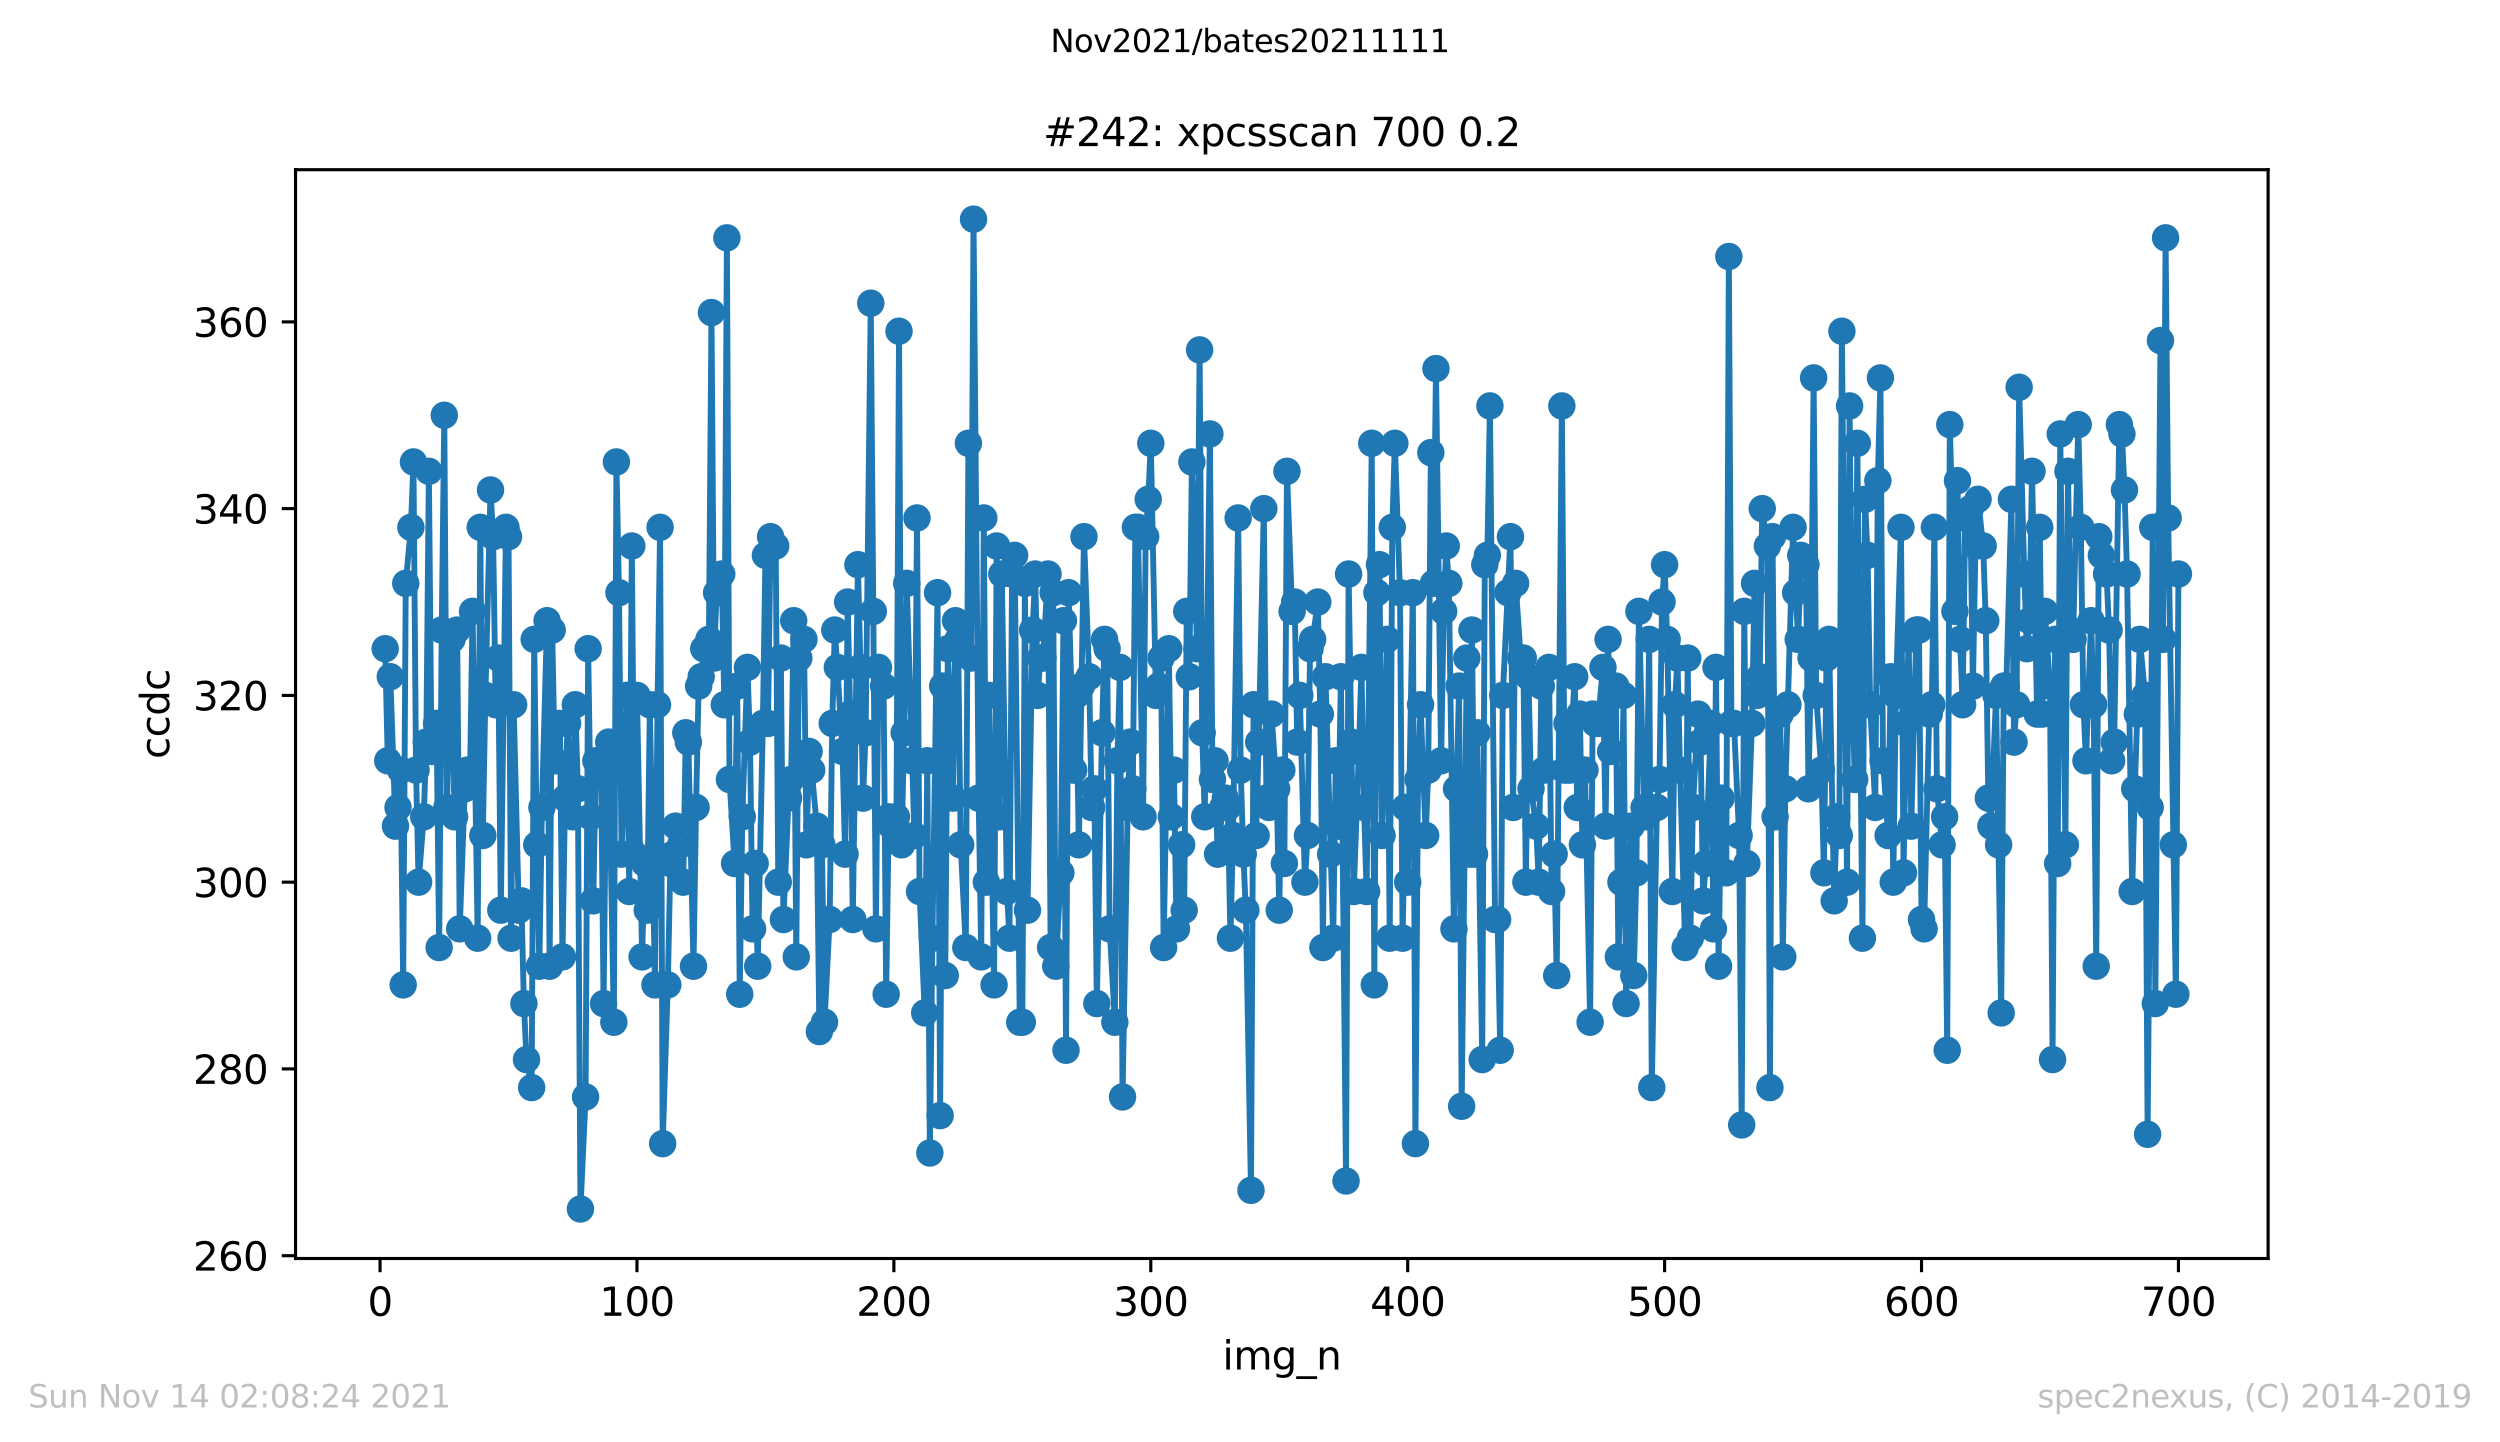
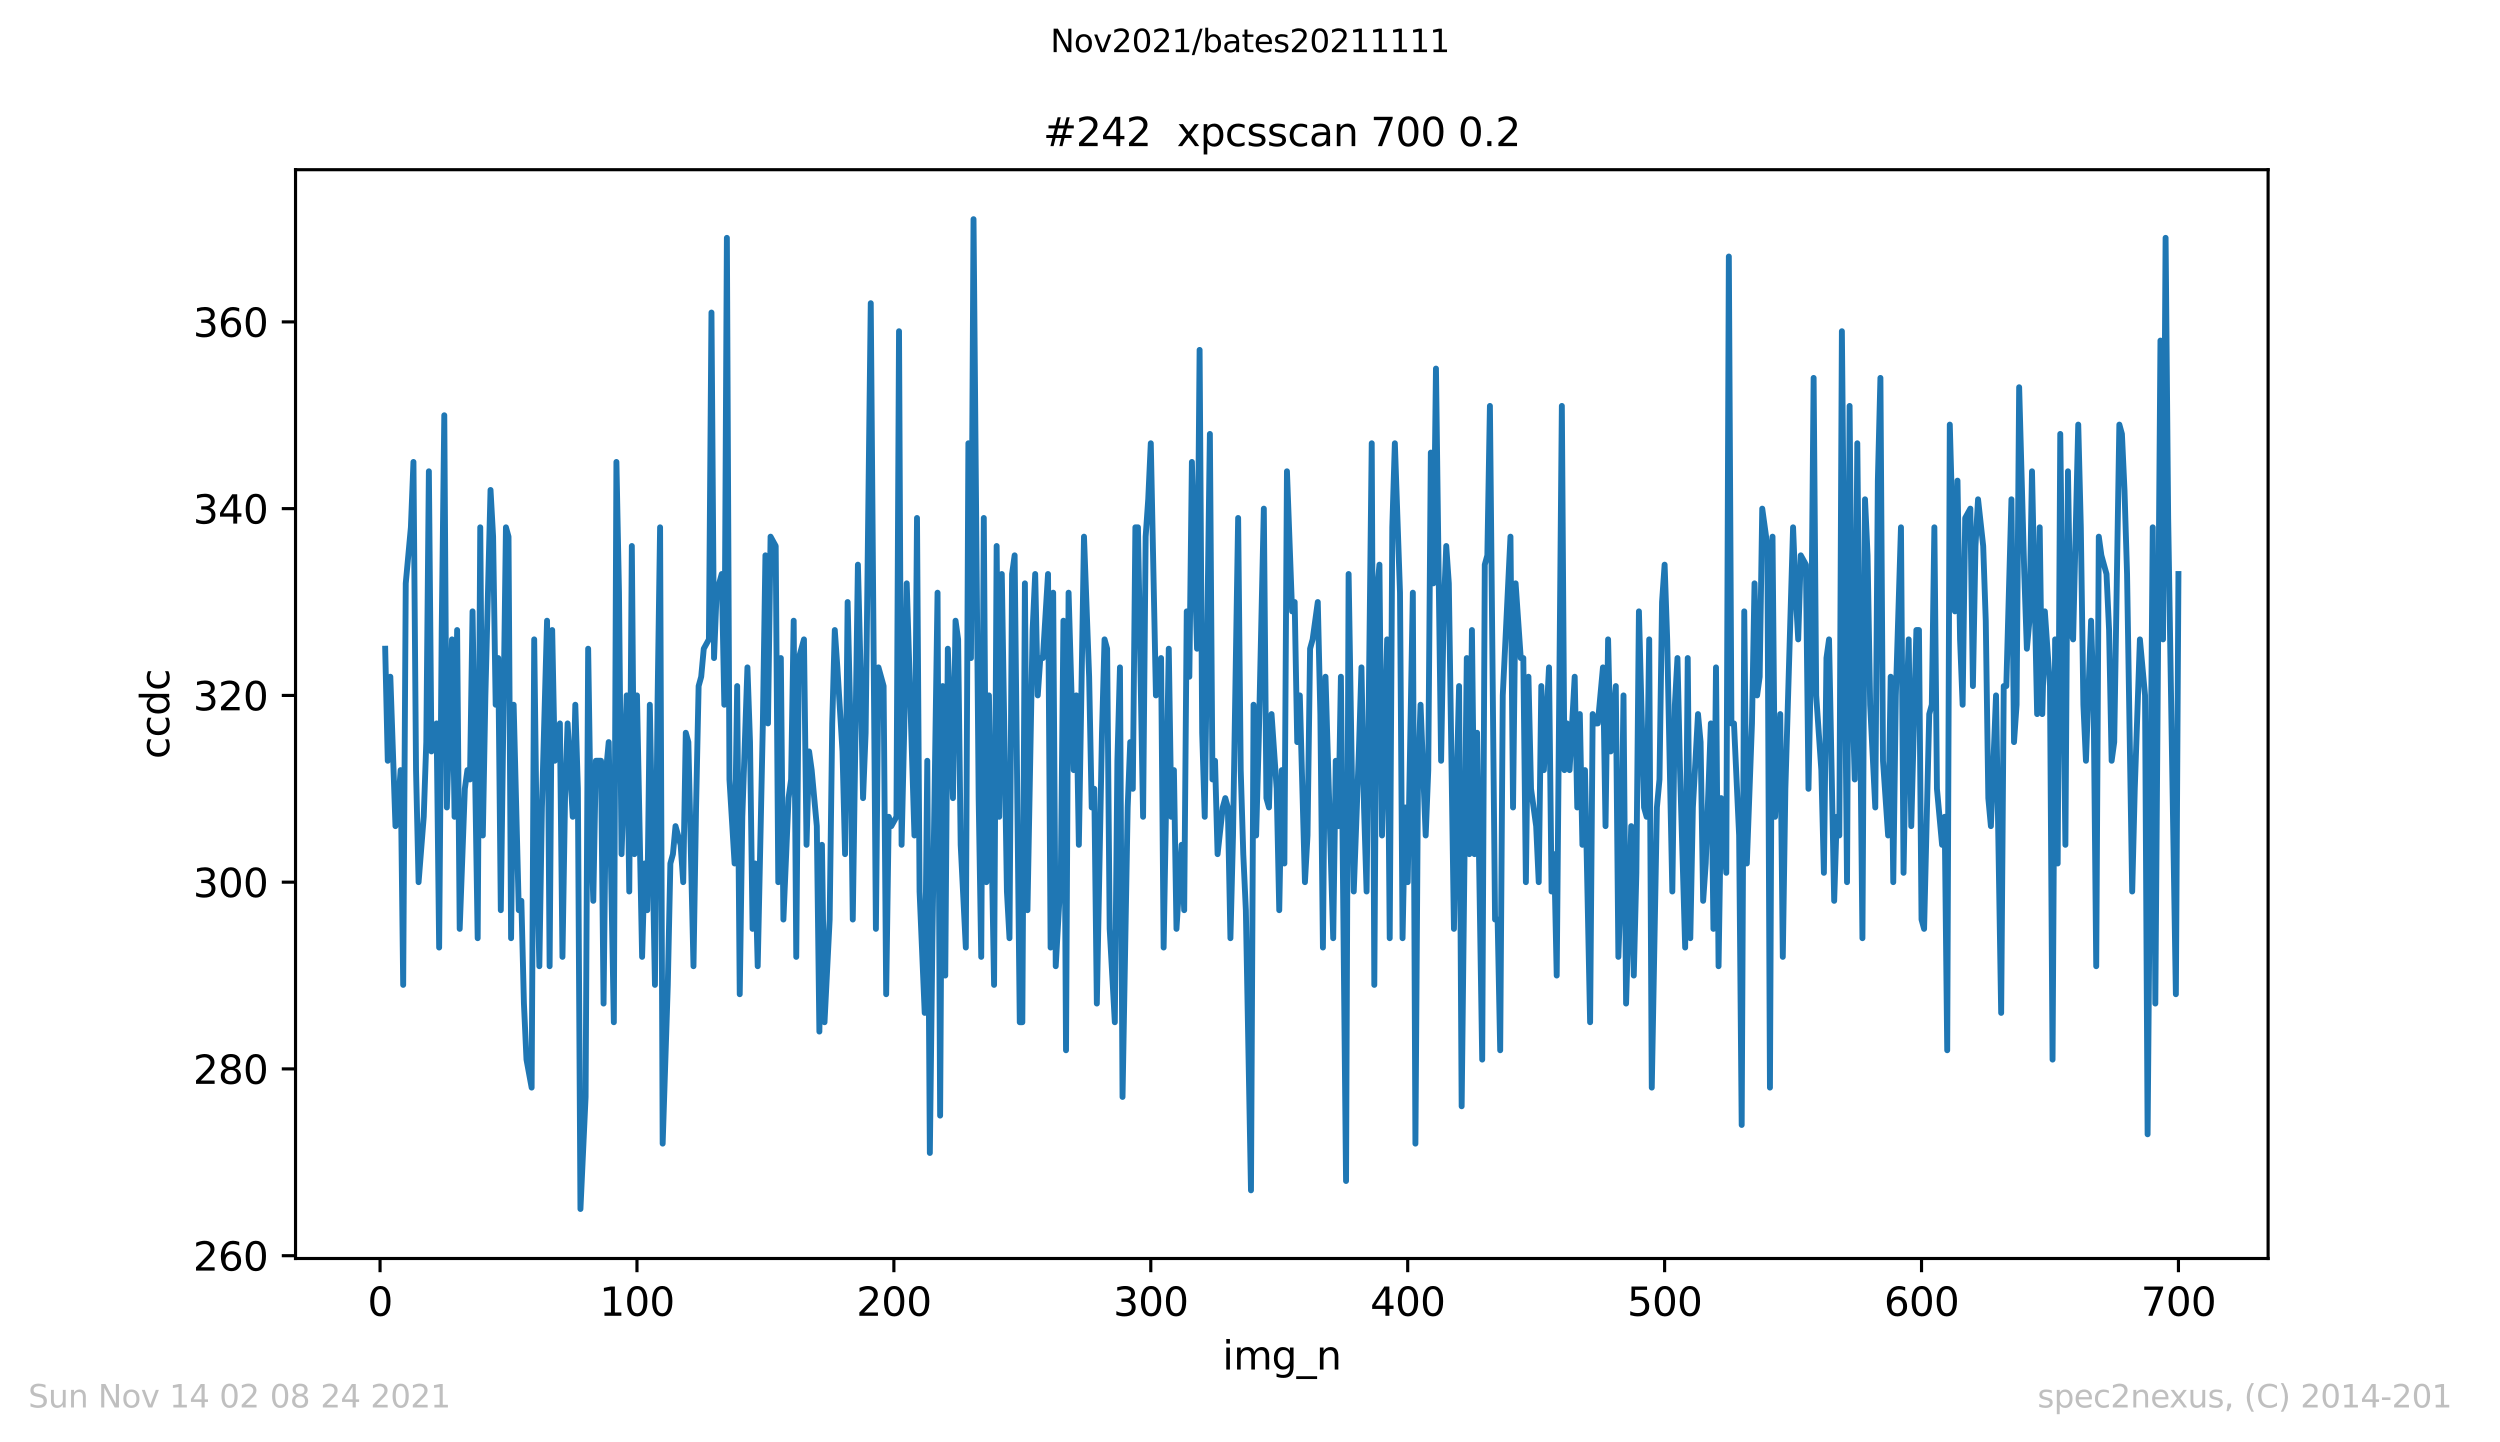
<svg xmlns="http://www.w3.org/2000/svg" xmlns:xlink="http://www.w3.org/1999/xlink" height="367.2pt" version="1.1" viewBox="0 0 636.48 367.2" width="636.48pt">
  <defs>
    <style type="text/css">*{stroke-linecap:butt;stroke-linejoin:round;}</style>
  </defs>
  <g id="figure_1">
    <g id="patch_1">
      <path d="M 0 367.2  L 636.48 367.2  L 636.48 0  L 0 0  z " style="fill:#ffffff;" />
    </g>
    <g id="axes_1">
      <g id="patch_2">
        <path d="M 75.24 320.4  L 577.44 320.4  L 577.44 43.2  L 75.24 43.2  z " style="fill:#ffffff;" />
      </g>
      <g id="matplotlib.axis_1">
        <g id="xtick_1">
          <g id="line2d_1">
            <defs>
              <path d="M 0 0  L 0 3.5  " id="m18b24cf9c7" style="stroke:#000000;stroke-width:0.8;" />
            </defs>
            <g>
              <use style="stroke:#000000;stroke-width:0.8;" x="96.759" xlink:href="#m18b24cf9c7" y="320.4" />
            </g>
          </g>
          <g id="text_1">
            <g transform="translate(93.578 334.998)scale(0.1 -0.1)">
              <defs>
                <path d="M 2034 4250  Q 1547 4250 1301 3770  Q 1056 3291 1056 2328  Q 1056 1369 1301 889  Q 1547 409 2034 409  Q 2525 409 2770 889  Q 3016 1369 3016 2328  Q 3016 3291 2770 3770  Q 2525 4250 2034 4250  z M 2034 4750  Q 2819 4750 3233 4129  Q 3647 3509 3647 2328  Q 3647 1150 3233 529  Q 2819 -91 2034 -91  Q 1250 -91 836 529  Q 422 1150 422 2328  Q 422 3509 836 4129  Q 1250 4750 2034 4750  z " id="DejaVuSans-30" transform="scale(0.016)" />
              </defs>
              <use xlink:href="#DejaVuSans-30" />
            </g>
          </g>
        </g>
        <g id="xtick_2">
          <g id="line2d_2">
            <g>
              <use style="stroke:#000000;stroke-width:0.8;" x="162.167" xlink:href="#m18b24cf9c7" y="320.4" />
            </g>
          </g>
          <g id="text_2">
            <g transform="translate(152.623 334.998)scale(0.1 -0.1)">
              <defs>
                <path d="M 794 531  L 1825 531  L 1825 4091  L 703 3866  L 703 4441  L 1819 4666  L 2450 4666  L 2450 531  L 3481 531  L 3481 0  L 794 0  L 794 531  z " id="DejaVuSans-31" transform="scale(0.016)" />
              </defs>
              <use xlink:href="#DejaVuSans-31" />
              <use x="63.623" xlink:href="#DejaVuSans-30" />
              <use x="127.246" xlink:href="#DejaVuSans-30" />
            </g>
          </g>
        </g>
        <g id="xtick_3">
          <g id="line2d_3">
            <g>
              <use style="stroke:#000000;stroke-width:0.8;" x="227.574" xlink:href="#m18b24cf9c7" y="320.4" />
            </g>
          </g>
          <g id="text_3">
            <g transform="translate(218.031 334.998)scale(0.1 -0.1)">
              <defs>
                <path d="M 1228 531  L 3431 531  L 3431 0  L 469 0  L 469 531  Q 828 903 1448 1529  Q 2069 2156 2228 2338  Q 2531 2678 2651 2914  Q 2772 3150 2772 3378  Q 2772 3750 2511 3984  Q 2250 4219 1831 4219  Q 1534 4219 1204 4116  Q 875 4013 500 3803  L 500 4441  Q 881 4594 1212 4672  Q 1544 4750 1819 4750  Q 2544 4750 2975 4387  Q 3406 4025 3406 3419  Q 3406 3131 3298 2873  Q 3191 2616 2906 2266  Q 2828 2175 2409 1742  Q 1991 1309 1228 531  z " id="DejaVuSans-32" transform="scale(0.016)" />
              </defs>
              <use xlink:href="#DejaVuSans-32" />
              <use x="63.623" xlink:href="#DejaVuSans-30" />
              <use x="127.246" xlink:href="#DejaVuSans-30" />
            </g>
          </g>
        </g>
        <g id="xtick_4">
          <g id="line2d_4">
            <g>
              <use style="stroke:#000000;stroke-width:0.8;" x="292.982" xlink:href="#m18b24cf9c7" y="320.4" />
            </g>
          </g>
          <g id="text_4">
            <g transform="translate(283.438 334.998)scale(0.1 -0.1)">
              <defs>
                <path d="M 2597 2516  Q 3050 2419 3304 2112  Q 3559 1806 3559 1356  Q 3559 666 3084 287  Q 2609 -91 1734 -91  Q 1441 -91 1130 -33  Q 819 25 488 141  L 488 750  Q 750 597 1062 519  Q 1375 441 1716 441  Q 2309 441 2620 675  Q 2931 909 2931 1356  Q 2931 1769 2642 2001  Q 2353 2234 1838 2234  L 1294 2234  L 1294 2753  L 1863 2753  Q 2328 2753 2575 2939  Q 2822 3125 2822 3475  Q 2822 3834 2567 4026  Q 2313 4219 1838 4219  Q 1578 4219 1281 4162  Q 984 4106 628 3988  L 628 4550  Q 988 4650 1302 4700  Q 1616 4750 1894 4750  Q 2613 4750 3031 4423  Q 3450 4097 3450 3541  Q 3450 3153 3228 2886  Q 3006 2619 2597 2516  z " id="DejaVuSans-33" transform="scale(0.016)" />
              </defs>
              <use xlink:href="#DejaVuSans-33" />
              <use x="63.623" xlink:href="#DejaVuSans-30" />
              <use x="127.246" xlink:href="#DejaVuSans-30" />
            </g>
          </g>
        </g>
        <g id="xtick_5">
          <g id="line2d_5">
            <g>
              <use style="stroke:#000000;stroke-width:0.8;" x="358.39" xlink:href="#m18b24cf9c7" y="320.4" />
            </g>
          </g>
          <g id="text_5">
            <g transform="translate(348.846 334.998)scale(0.1 -0.1)">
              <defs>
                <path d="M 2419 4116  L 825 1625  L 2419 1625  L 2419 4116  z M 2253 4666  L 3047 4666  L 3047 1625  L 3713 1625  L 3713 1100  L 3047 1100  L 3047 0  L 2419 0  L 2419 1100  L 313 1100  L 313 1709  L 2253 4666  z " id="DejaVuSans-34" transform="scale(0.016)" />
              </defs>
              <use xlink:href="#DejaVuSans-34" />
              <use x="63.623" xlink:href="#DejaVuSans-30" />
              <use x="127.246" xlink:href="#DejaVuSans-30" />
            </g>
          </g>
        </g>
        <g id="xtick_6">
          <g id="line2d_6">
            <g>
              <use style="stroke:#000000;stroke-width:0.8;" x="423.797" xlink:href="#m18b24cf9c7" y="320.4" />
            </g>
          </g>
          <g id="text_6">
            <g transform="translate(414.254 334.998)scale(0.1 -0.1)">
              <defs>
                <path d="M 691 4666  L 3169 4666  L 3169 4134  L 1269 4134  L 1269 2991  Q 1406 3038 1543 3061  Q 1681 3084 1819 3084  Q 2600 3084 3056 2656  Q 3513 2228 3513 1497  Q 3513 744 3044 326  Q 2575 -91 1722 -91  Q 1428 -91 1123 -41  Q 819 9 494 109  L 494 744  Q 775 591 1075 516  Q 1375 441 1709 441  Q 2250 441 2565 725  Q 2881 1009 2881 1497  Q 2881 1984 2565 2268  Q 2250 2553 1709 2553  Q 1456 2553 1204 2497  Q 953 2441 691 2322  L 691 4666  z " id="DejaVuSans-35" transform="scale(0.016)" />
              </defs>
              <use xlink:href="#DejaVuSans-35" />
              <use x="63.623" xlink:href="#DejaVuSans-30" />
              <use x="127.246" xlink:href="#DejaVuSans-30" />
            </g>
          </g>
        </g>
        <g id="xtick_7">
          <g id="line2d_7">
            <g>
              <use style="stroke:#000000;stroke-width:0.8;" x="489.205" xlink:href="#m18b24cf9c7" y="320.4" />
            </g>
          </g>
          <g id="text_7">
            <g transform="translate(479.661 334.998)scale(0.1 -0.1)">
              <defs>
                <path d="M 2113 2584  Q 1688 2584 1439 2293  Q 1191 2003 1191 1497  Q 1191 994 1439 701  Q 1688 409 2113 409  Q 2538 409 2786 701  Q 3034 994 3034 1497  Q 3034 2003 2786 2293  Q 2538 2584 2113 2584  z M 3366 4563  L 3366 3988  Q 3128 4100 2886 4159  Q 2644 4219 2406 4219  Q 1781 4219 1451 3797  Q 1122 3375 1075 2522  Q 1259 2794 1537 2939  Q 1816 3084 2150 3084  Q 2853 3084 3261 2657  Q 3669 2231 3669 1497  Q 3669 778 3244 343  Q 2819 -91 2113 -91  Q 1303 -91 875 529  Q 447 1150 447 2328  Q 447 3434 972 4092  Q 1497 4750 2381 4750  Q 2619 4750 2861 4703  Q 3103 4656 3366 4563  z " id="DejaVuSans-36" transform="scale(0.016)" />
              </defs>
              <use xlink:href="#DejaVuSans-36" />
              <use x="63.623" xlink:href="#DejaVuSans-30" />
              <use x="127.246" xlink:href="#DejaVuSans-30" />
            </g>
          </g>
        </g>
        <g id="xtick_8">
          <g id="line2d_8">
            <g>
              <use style="stroke:#000000;stroke-width:0.8;" x="554.613" xlink:href="#m18b24cf9c7" y="320.4" />
            </g>
          </g>
          <g id="text_8">
            <g transform="translate(545.069 334.998)scale(0.1 -0.1)">
              <defs>
                <path d="M 525 4666  L 3525 4666  L 3525 4397  L 1831 0  L 1172 0  L 2766 4134  L 525 4134  L 525 4666  z " id="DejaVuSans-37" transform="scale(0.016)" />
              </defs>
              <use xlink:href="#DejaVuSans-37" />
              <use x="63.623" xlink:href="#DejaVuSans-30" />
              <use x="127.246" xlink:href="#DejaVuSans-30" />
            </g>
          </g>
        </g>
        <g id="text_9">
          <g transform="translate(311.238 348.677)scale(0.1 -0.1)">
            <defs>
              <path d="M 603 3500  L 1178 3500  L 1178 0  L 603 0  L 603 3500  z M 603 4863  L 1178 4863  L 1178 4134  L 603 4134  L 603 4863  z " id="DejaVuSans-69" transform="scale(0.016)" />
              <path d="M 3328 2828  Q 3544 3216 3844 3400  Q 4144 3584 4550 3584  Q 5097 3584 5394 3201  Q 5691 2819 5691 2113  L 5691 0  L 5113 0  L 5113 2094  Q 5113 2597 4934 2840  Q 4756 3084 4391 3084  Q 3944 3084 3684 2787  Q 3425 2491 3425 1978  L 3425 0  L 2847 0  L 2847 2094  Q 2847 2600 2669 2842  Q 2491 3084 2119 3084  Q 1678 3084 1418 2786  Q 1159 2488 1159 1978  L 1159 0  L 581 0  L 581 3500  L 1159 3500  L 1159 2956  Q 1356 3278 1631 3431  Q 1906 3584 2284 3584  Q 2666 3584 2933 3390  Q 3200 3197 3328 2828  z " id="DejaVuSans-6d" transform="scale(0.016)" />
              <path d="M 2906 1791  Q 2906 2416 2648 2759  Q 2391 3103 1925 3103  Q 1463 3103 1205 2759  Q 947 2416 947 1791  Q 947 1169 1205 825  Q 1463 481 1925 481  Q 2391 481 2648 825  Q 2906 1169 2906 1791  z M 3481 434  Q 3481 -459 3084 -895  Q 2688 -1331 1869 -1331  Q 1566 -1331 1297 -1286  Q 1028 -1241 775 -1147  L 775 -588  Q 1028 -725 1275 -790  Q 1522 -856 1778 -856  Q 2344 -856 2625 -561  Q 2906 -266 2906 331  L 2906 616  Q 2728 306 2450 153  Q 2172 0 1784 0  Q 1141 0 747 490  Q 353 981 353 1791  Q 353 2603 747 3093  Q 1141 3584 1784 3584  Q 2172 3584 2450 3431  Q 2728 3278 2906 2969  L 2906 3500  L 3481 3500  L 3481 434  z " id="DejaVuSans-67" transform="scale(0.016)" />
              <path d="M 3263 -1063  L 3263 -1509  L -63 -1509  L -63 -1063  L 3263 -1063  z " id="DejaVuSans-5f" transform="scale(0.016)" />
              <path d="M 3513 2113  L 3513 0  L 2938 0  L 2938 2094  Q 2938 2591 2744 2837  Q 2550 3084 2163 3084  Q 1697 3084 1428 2787  Q 1159 2491 1159 1978  L 1159 0  L 581 0  L 581 3500  L 1159 3500  L 1159 2956  Q 1366 3272 1645 3428  Q 1925 3584 2291 3584  Q 2894 3584 3203 3211  Q 3513 2838 3513 2113  z " id="DejaVuSans-6e" transform="scale(0.016)" />
            </defs>
            <use xlink:href="#DejaVuSans-69" />
            <use x="27.783" xlink:href="#DejaVuSans-6d" />
            <use x="125.195" xlink:href="#DejaVuSans-67" />
            <use x="188.672" xlink:href="#DejaVuSans-5f" />
            <use x="238.672" xlink:href="#DejaVuSans-6e" />
          </g>
        </g>
      </g>
      <g id="matplotlib.axis_2">
        <g id="ytick_1">
          <g id="line2d_9">
            <defs>
              <path d="M 0 0  L -3.5 0  " id="m05d826e209" style="stroke:#000000;stroke-width:0.8;" />
            </defs>
            <g>
              <use style="stroke:#000000;stroke-width:0.8;" x="75.24" xlink:href="#m05d826e209" y="319.687" />
            </g>
          </g>
          <g id="text_10">
            <g transform="translate(49.153 323.486)scale(0.1 -0.1)">
              <use xlink:href="#DejaVuSans-32" />
              <use x="63.623" xlink:href="#DejaVuSans-36" />
              <use x="127.246" xlink:href="#DejaVuSans-30" />
            </g>
          </g>
        </g>
        <g id="ytick_2">
          <g id="line2d_10">
            <g>
              <use style="stroke:#000000;stroke-width:0.8;" x="75.24" xlink:href="#m05d826e209" y="272.14" />
            </g>
          </g>
          <g id="text_11">
            <g transform="translate(49.153 275.939)scale(0.1 -0.1)">
              <defs>
                <path d="M 2034 2216  Q 1584 2216 1326 1975  Q 1069 1734 1069 1313  Q 1069 891 1326 650  Q 1584 409 2034 409  Q 2484 409 2743 651  Q 3003 894 3003 1313  Q 3003 1734 2745 1975  Q 2488 2216 2034 2216  z M 1403 2484  Q 997 2584 770 2862  Q 544 3141 544 3541  Q 544 4100 942 4425  Q 1341 4750 2034 4750  Q 2731 4750 3128 4425  Q 3525 4100 3525 3541  Q 3525 3141 3298 2862  Q 3072 2584 2669 2484  Q 3125 2378 3379 2068  Q 3634 1759 3634 1313  Q 3634 634 3220 271  Q 2806 -91 2034 -91  Q 1263 -91 848 271  Q 434 634 434 1313  Q 434 1759 690 2068  Q 947 2378 1403 2484  z M 1172 3481  Q 1172 3119 1398 2916  Q 1625 2713 2034 2713  Q 2441 2713 2670 2916  Q 2900 3119 2900 3481  Q 2900 3844 2670 4047  Q 2441 4250 2034 4250  Q 1625 4250 1398 4047  Q 1172 3844 1172 3481  z " id="DejaVuSans-38" transform="scale(0.016)" />
              </defs>
              <use xlink:href="#DejaVuSans-32" />
              <use x="63.623" xlink:href="#DejaVuSans-38" />
              <use x="127.246" xlink:href="#DejaVuSans-30" />
            </g>
          </g>
        </g>
        <g id="ytick_3">
          <g id="line2d_11">
            <g>
              <use style="stroke:#000000;stroke-width:0.8;" x="75.24" xlink:href="#m05d826e209" y="224.592" />
            </g>
          </g>
          <g id="text_12">
            <g transform="translate(49.153 228.392)scale(0.1 -0.1)">
              <use xlink:href="#DejaVuSans-33" />
              <use x="63.623" xlink:href="#DejaVuSans-30" />
              <use x="127.246" xlink:href="#DejaVuSans-30" />
            </g>
          </g>
        </g>
        <g id="ytick_4">
          <g id="line2d_12">
            <g>
              <use style="stroke:#000000;stroke-width:0.8;" x="75.24" xlink:href="#m05d826e209" y="177.045" />
            </g>
          </g>
          <g id="text_13">
            <g transform="translate(49.153 180.845)scale(0.1 -0.1)">
              <use xlink:href="#DejaVuSans-33" />
              <use x="63.623" xlink:href="#DejaVuSans-32" />
              <use x="127.246" xlink:href="#DejaVuSans-30" />
            </g>
          </g>
        </g>
        <g id="ytick_5">
          <g id="line2d_13">
            <g>
              <use style="stroke:#000000;stroke-width:0.8;" x="75.24" xlink:href="#m05d826e209" y="129.498" />
            </g>
          </g>
          <g id="text_14">
            <g transform="translate(49.153 133.297)scale(0.1 -0.1)">
              <use xlink:href="#DejaVuSans-33" />
              <use x="63.623" xlink:href="#DejaVuSans-34" />
              <use x="127.246" xlink:href="#DejaVuSans-30" />
            </g>
          </g>
        </g>
        <g id="ytick_6">
          <g id="line2d_14">
            <g>
              <use style="stroke:#000000;stroke-width:0.8;" x="75.24" xlink:href="#m05d826e209" y="81.951" />
            </g>
          </g>
          <g id="text_15">
            <g transform="translate(49.153 85.75)scale(0.1 -0.1)">
              <use xlink:href="#DejaVuSans-33" />
              <use x="63.623" xlink:href="#DejaVuSans-36" />
              <use x="127.246" xlink:href="#DejaVuSans-30" />
            </g>
          </g>
        </g>
        <g id="text_16">
          <g transform="translate(43.073 193.222)rotate(-90)scale(0.1 -0.1)">
            <defs>
              <path d="M 3122 3366  L 3122 2828  Q 2878 2963 2633 3030  Q 2388 3097 2138 3097  Q 1578 3097 1268 2742  Q 959 2388 959 1747  Q 959 1106 1268 751  Q 1578 397 2138 397  Q 2388 397 2633 464  Q 2878 531 3122 666  L 3122 134  Q 2881 22 2623 -34  Q 2366 -91 2075 -91  Q 1284 -91 818 406  Q 353 903 353 1747  Q 353 2603 823 3093  Q 1294 3584 2113 3584  Q 2378 3584 2631 3529  Q 2884 3475 3122 3366  z " id="DejaVuSans-63" transform="scale(0.016)" />
              <path d="M 2906 2969  L 2906 4863  L 3481 4863  L 3481 0  L 2906 0  L 2906 525  Q 2725 213 2448 61  Q 2172 -91 1784 -91  Q 1150 -91 751 415  Q 353 922 353 1747  Q 353 2572 751 3078  Q 1150 3584 1784 3584  Q 2172 3584 2448 3432  Q 2725 3281 2906 2969  z M 947 1747  Q 947 1113 1208 752  Q 1469 391 1925 391  Q 2381 391 2643 752  Q 2906 1113 2906 1747  Q 2906 2381 2643 2742  Q 2381 3103 1925 3103  Q 1469 3103 1208 2742  Q 947 2381 947 1747  z " id="DejaVuSans-64" transform="scale(0.016)" />
            </defs>
            <use xlink:href="#DejaVuSans-63" />
            <use x="54.98" xlink:href="#DejaVuSans-63" />
            <use x="109.961" xlink:href="#DejaVuSans-64" />
            <use x="173.438" xlink:href="#DejaVuSans-63" />
          </g>
        </g>
      </g>
      <g id="line2d_15">
        <path clip-path="url(#p8fb294557c)" d="M 98.067 165.158  L 98.721 193.687  L 99.375 172.291  L 100.684 210.328  L 101.338 205.574  L 101.992 196.064  L 102.646 250.743  L 103.3 148.517  L 104.608 134.253  L 105.262 117.611  L 105.916 196.064  L 106.57 224.592  L 107.878 207.951  L 108.532 188.932  L 109.187 119.989  L 109.841 191.309  L 111.149 184.177  L 111.803 241.234  L 112.457 160.404  L 113.111 105.725  L 113.765 205.574  L 115.073 162.781  L 115.727 207.951  L 116.381 160.404  L 117.035 236.479  L 118.344 200.819  L 118.998 196.064  L 119.652 198.442  L 120.306 155.649  L 121.614 238.857  L 122.268 134.253  L 122.922 212.706  L 123.576 177.045  L 124.884 124.743  L 125.538 136.63  L 126.193 179.423  L 126.847 167.536  L 127.501 231.725  L 128.809 134.253  L 129.463 136.63  L 130.117 238.857  L 130.771 179.423  L 132.079 231.725  L 132.733 229.347  L 133.387 255.498  L 134.041 269.762  L 135.35 276.894  L 136.004 162.781  L 136.658 215.083  L 137.312 245.989  L 137.966 205.574  L 139.274 158.026  L 139.928 245.989  L 140.582 160.404  L 141.236 193.687  L 142.544 184.177  L 143.199 243.611  L 143.853 203.196  L 144.507 184.177  L 145.815 207.951  L 146.469 179.423  L 147.123 200.819  L 147.777 307.8  L 149.085 279.272  L 149.739 165.158  L 150.393 207.951  L 151.047 229.347  L 151.702 193.687  L 153.01 193.687  L 153.664 255.498  L 154.318 196.064  L 154.972 188.932  L 156.28 260.253  L 156.934 117.611  L 157.588 150.894  L 158.242 217.46  L 159.55 177.045  L 160.205 226.97  L 160.859 139.008  L 161.513 217.46  L 162.167 177.045  L 163.475 243.611  L 164.129 219.838  L 164.783 231.725  L 165.437 179.423  L 166.745 250.743  L 167.399 179.423  L 168.053 134.253  L 168.708 291.158  L 170.016 250.743  L 170.67 219.838  L 171.324 217.46  L 171.978 210.328  L 173.286 215.083  L 173.94 224.592  L 174.594 186.555  L 175.248 188.932  L 176.556 245.989  L 177.211 205.574  L 177.865 174.668  L 178.519 172.291  L 179.173 165.158  L 180.481 162.781  L 181.135 79.574  L 181.789 167.536  L 182.443 150.894  L 183.751 146.14  L 184.405 179.423  L 185.059 60.555  L 185.714 198.442  L 187.022 219.838  L 187.676 174.668  L 188.33 253.121  L 188.984 207.951  L 190.292 169.913  L 190.946 188.932  L 191.6 236.479  L 192.254 219.838  L 192.908 245.989  L 194.217 184.177  L 194.871 141.385  L 195.525 184.177  L 196.179 136.63  L 197.487 139.008  L 198.141 224.592  L 198.795 167.536  L 199.449 234.102  L 200.757 203.196  L 201.411 198.442  L 202.065 158.026  L 202.72 243.611  L 203.374 167.536  L 204.682 162.781  L 205.336 215.083  L 205.99 191.309  L 206.644 196.064  L 207.952 210.328  L 208.606 262.63  L 209.26 215.083  L 209.914 260.253  L 211.223 234.102  L 211.877 184.177  L 212.531 160.404  L 213.185 169.913  L 214.493 191.309  L 215.147 217.46  L 215.801 153.272  L 216.455 181.8  L 217.109 234.102  L 218.417 143.762  L 219.071 169.913  L 219.726 203.196  L 220.38 186.555  L 221.688 77.196  L 222.996 236.479  L 223.65 169.913  L 224.958 174.668  L 225.612 253.121  L 226.266 207.951  L 226.92 210.328  L 228.229 207.951  L 228.883 84.328  L 229.537 215.083  L 230.191 186.555  L 230.845 148.517  L 232.807 212.706  L 233.461 131.875  L 234.115 226.97  L 235.423 257.875  L 236.077 193.687  L 236.732 293.536  L 237.386 238.857  L 238.694 150.894  L 239.348 284.026  L 240.002 174.668  L 240.656 248.366  L 241.31 165.158  L 242.618 203.196  L 243.272 158.026  L 243.926 162.781  L 244.58 215.083  L 245.889 241.234  L 246.543 112.857  L 247.197 167.536  L 247.851 55.8  L 249.159 203.196  L 249.813 243.611  L 250.467 131.875  L 251.121 224.592  L 251.775 177.045  L 253.083 250.743  L 253.737 139.008  L 254.392 207.951  L 255.046 146.14  L 256.354 226.97  L 257.008 238.857  L 257.662 146.14  L 258.316 141.385  L 259.624 260.253  L 260.278 260.253  L 260.932 148.517  L 261.586 231.725  L 262.895 160.404  L 263.549 146.14  L 264.203 177.045  L 264.857 167.536  L 265.511 167.536  L 266.819 146.14  L 267.473 241.234  L 268.127 150.894  L 268.781 245.989  L 270.089 222.215  L 270.743 158.026  L 271.398 267.385  L 272.052 150.894  L 273.36 196.064  L 274.014 177.045  L 274.668 215.083  L 275.976 136.63  L 277.284 172.291  L 277.938 205.574  L 278.592 200.819  L 279.246 255.498  L 280.555 186.555  L 281.209 162.781  L 281.863 165.158  L 282.517 236.479  L 283.825 260.253  L 284.479 193.687  L 285.133 169.913  L 285.787 279.272  L 287.095 205.574  L 287.749 188.932  L 288.404 200.819  L 289.058 134.253  L 289.712 134.253  L 291.02 207.951  L 291.674 136.63  L 292.328 127.121  L 292.982 112.857  L 294.29 177.045  L 294.944 174.668  L 295.598 167.536  L 296.252 241.234  L 297.561 165.158  L 298.215 207.951  L 298.869 196.064  L 299.523 236.479  L 300.831 215.083  L 301.485 231.725  L 302.139 155.649  L 302.793 172.291  L 303.447 117.611  L 304.755 165.158  L 305.41 89.083  L 306.064 186.555  L 306.718 207.951  L 308.026 110.479  L 308.68 198.442  L 309.334 193.687  L 309.988 217.46  L 311.296 205.574  L 311.95 203.196  L 312.604 205.574  L 313.258 238.857  L 313.913 212.706  L 315.221 131.875  L 315.875 196.064  L 316.529 217.46  L 317.183 231.725  L 318.491 303.045  L 319.145 179.423  L 319.799 212.706  L 320.453 188.932  L 321.761 129.498  L 322.416 203.196  L 323.07 205.574  L 323.724 181.8  L 325.032 200.819  L 325.686 231.725  L 326.34 196.064  L 326.994 219.838  L 327.648 119.989  L 328.956 155.649  L 329.61 153.272  L 330.264 188.932  L 330.919 177.045  L 332.227 224.592  L 332.881 212.706  L 333.535 165.158  L 334.189 162.781  L 335.497 153.272  L 336.151 181.8  L 336.805 241.234  L 337.459 172.291  L 339.422 238.857  L 340.076 193.687  L 340.73 210.328  L 341.384 172.291  L 342.692 300.668  L 343.346 146.14  L 344.654 226.97  L 345.962 191.309  L 346.616 169.913  L 347.27 205.574  L 347.925 226.97  L 349.233 112.857  L 349.887 250.743  L 350.541 150.894  L 351.195 143.762  L 351.849 212.706  L 353.157 162.781  L 353.811 238.857  L 354.465 134.253  L 355.119 112.857  L 356.428 150.894  L 357.082 238.857  L 357.736 205.574  L 358.39 224.592  L 359.698 150.894  L 360.352 291.158  L 361.006 198.442  L 361.66 179.423  L 362.968 212.706  L 363.622 196.064  L 364.276 115.234  L 364.931 148.517  L 365.585 93.838  L 366.893 193.687  L 367.547 155.649  L 368.201 139.008  L 368.855 148.517  L 370.163 236.479  L 370.817 200.819  L 371.471 174.668  L 372.125 281.649  L 373.434 167.536  L 374.088 217.46  L 374.742 160.404  L 375.396 217.46  L 376.05 186.555  L 377.358 269.762  L 378.012 143.762  L 378.666 141.385  L 379.32 103.347  L 380.628 234.102  L 381.282 234.102  L 381.937 267.385  L 382.591 177.045  L 384.553 136.63  L 385.207 205.574  L 385.861 148.517  L 387.169 167.536  L 387.823 167.536  L 388.477 224.592  L 389.131 172.291  L 389.785 200.819  L 391.094 210.328  L 391.748 224.592  L 392.402 174.668  L 393.056 196.064  L 394.364 169.913  L 395.018 226.97  L 395.672 217.46  L 396.326 248.366  L 397.634 103.347  L 398.288 196.064  L 398.943 184.177  L 399.597 196.064  L 400.905 172.291  L 401.559 205.574  L 402.213 181.8  L 402.867 215.083  L 403.521 196.064  L 404.829 260.253  L 405.483 181.8  L 406.137 184.177  L 406.791 184.177  L 408.1 169.913  L 408.754 210.328  L 409.408 162.781  L 410.062 191.309  L 411.37 174.668  L 412.024 243.611  L 412.678 224.592  L 413.332 177.045  L 413.986 255.498  L 415.294 210.328  L 415.948 248.366  L 416.603 222.215  L 417.257 155.649  L 418.565 205.574  L 419.219 207.951  L 419.873 162.781  L 420.527 276.894  L 421.835 205.574  L 422.489 198.442  L 423.143 153.272  L 423.797 143.762  L 424.451 162.781  L 425.76 226.97  L 426.414 179.423  L 427.068 167.536  L 427.722 196.064  L 429.03 241.234  L 429.684 167.536  L 430.338 238.857  L 430.992 205.574  L 432.3 181.8  L 432.954 188.932  L 433.609 229.347  L 434.263 219.838  L 435.571 184.177  L 436.225 236.479  L 436.879 169.913  L 437.533 245.989  L 438.187 203.196  L 439.495 222.215  L 440.149 65.309  L 440.803 184.177  L 441.457 184.177  L 442.766 212.706  L 443.42 286.404  L 444.074 155.649  L 444.728 219.838  L 446.036 184.177  L 446.69 148.517  L 447.344 177.045  L 447.998 172.291  L 448.652 129.498  L 449.96 139.008  L 450.615 276.894  L 451.269 136.63  L 451.923 207.951  L 453.231 181.8  L 453.885 243.611  L 454.539 200.819  L 456.501 134.253  L 457.155 150.894  L 457.809 162.781  L 458.463 141.385  L 459.772 143.762  L 460.426 200.819  L 461.08 167.536  L 461.734 96.215  L 462.388 177.045  L 463.696 196.064  L 464.35 222.215  L 465.004 167.536  L 465.658 162.781  L 466.966 229.347  L 467.621 207.951  L 468.275 212.706  L 468.929 84.328  L 470.237 224.592  L 470.891 103.347  L 471.545 174.668  L 472.199 198.442  L 472.853 112.857  L 474.161 238.857  L 474.815 127.121  L 475.469 141.385  L 476.124 179.423  L 477.432 205.574  L 478.086 122.366  L 478.74 96.215  L 479.394 193.687  L 480.702 212.706  L 481.356 172.291  L 482.01 224.592  L 482.664 177.045  L 483.972 134.253  L 484.627 222.215  L 485.281 184.177  L 485.935 162.781  L 486.589 210.328  L 487.897 160.404  L 488.551 160.404  L 489.205 234.102  L 489.859 236.479  L 491.167 181.8  L 491.821 179.423  L 492.475 134.253  L 493.13 200.819  L 494.438 215.083  L 495.092 207.951  L 495.746 267.385  L 496.4 108.102  L 497.708 155.649  L 498.362 122.366  L 499.016 162.781  L 499.67 179.423  L 500.324 131.875  L 501.633 129.498  L 502.287 174.668  L 502.941 139.008  L 503.595 127.121  L 504.903 139.008  L 505.557 158.026  L 506.211 203.196  L 506.865 210.328  L 508.173 177.045  L 509.481 257.875  L 510.136 174.668  L 510.79 174.668  L 512.098 127.121  L 512.752 188.932  L 513.406 179.423  L 514.06 98.592  L 515.368 146.14  L 516.022 165.158  L 516.676 158.026  L 517.33 119.989  L 518.639 181.8  L 519.293 134.253  L 519.947 181.8  L 520.601 155.649  L 521.909 174.668  L 522.563 269.762  L 523.217 162.781  L 523.871 219.838  L 524.525 110.479  L 525.833 215.083  L 526.487 119.989  L 527.142 160.404  L 527.796 162.781  L 529.104 108.102  L 529.758 134.253  L 530.412 179.423  L 531.066 193.687  L 532.374 158.026  L 533.028 179.423  L 533.682 245.989  L 534.336 136.63  L 534.99 141.385  L 536.299 146.14  L 536.953 160.404  L 537.607 193.687  L 538.261 188.932  L 539.569 108.102  L 540.223 110.479  L 540.877 124.743  L 541.531 146.14  L 542.839 226.97  L 543.493 200.819  L 544.802 162.781  L 546.11 177.045  L 546.764 288.781  L 548.072 134.253  L 548.726 255.498  L 550.034 86.706  L 550.688 162.781  L 551.342 60.555  L 551.996 131.875  L 553.959 253.121  L 554.613 146.14  L 554.613 146.14  " style="fill:none;stroke:#1f77b4;stroke-linecap:square;stroke-width:1.5;" />
        <defs>
-           <path d="M 0 3  C 0.796 3 1.559 2.684 2.121 2.121  C 2.684 1.559 3 0.796 3 0  C 3 -0.796 2.684 -1.559 2.121 -2.121  C 1.559 -2.684 0.796 -3 0 -3  C -0.796 -3 -1.559 -2.684 -2.121 -2.121  C -2.684 -1.559 -3 -0.796 -3 0  C -3 0.796 -2.684 1.559 -2.121 2.121  C -1.559 2.684 -0.796 3 0 3  z " id="m349686d0a6" style="stroke:#1f77b4;" />
-         </defs>
+           </defs>
        <g clip-path="url(#p8fb294557c)">
          <use style="fill:#1f77b4;stroke:#1f77b4;" x="98.067" xlink:href="#m349686d0a6" y="165.158" />
          <use style="fill:#1f77b4;stroke:#1f77b4;" x="98.721" xlink:href="#m349686d0a6" y="193.687" />
          <use style="fill:#1f77b4;stroke:#1f77b4;" x="99.375" xlink:href="#m349686d0a6" y="172.291" />
          <use style="fill:#1f77b4;stroke:#1f77b4;" x="100.684" xlink:href="#m349686d0a6" y="210.328" />
          <use style="fill:#1f77b4;stroke:#1f77b4;" x="101.338" xlink:href="#m349686d0a6" y="205.574" />
          <use style="fill:#1f77b4;stroke:#1f77b4;" x="101.992" xlink:href="#m349686d0a6" y="196.064" />
          <use style="fill:#1f77b4;stroke:#1f77b4;" x="102.646" xlink:href="#m349686d0a6" y="250.743" />
          <use style="fill:#1f77b4;stroke:#1f77b4;" x="103.3" xlink:href="#m349686d0a6" y="148.517" />
          <use style="fill:#1f77b4;stroke:#1f77b4;" x="104.608" xlink:href="#m349686d0a6" y="134.253" />
          <use style="fill:#1f77b4;stroke:#1f77b4;" x="105.262" xlink:href="#m349686d0a6" y="117.611" />
          <use style="fill:#1f77b4;stroke:#1f77b4;" x="105.916" xlink:href="#m349686d0a6" y="196.064" />
          <use style="fill:#1f77b4;stroke:#1f77b4;" x="106.57" xlink:href="#m349686d0a6" y="224.592" />
          <use style="fill:#1f77b4;stroke:#1f77b4;" x="107.878" xlink:href="#m349686d0a6" y="207.951" />
          <use style="fill:#1f77b4;stroke:#1f77b4;" x="108.532" xlink:href="#m349686d0a6" y="188.932" />
          <use style="fill:#1f77b4;stroke:#1f77b4;" x="109.187" xlink:href="#m349686d0a6" y="119.989" />
          <use style="fill:#1f77b4;stroke:#1f77b4;" x="109.841" xlink:href="#m349686d0a6" y="191.309" />
          <use style="fill:#1f77b4;stroke:#1f77b4;" x="111.149" xlink:href="#m349686d0a6" y="184.177" />
          <use style="fill:#1f77b4;stroke:#1f77b4;" x="111.803" xlink:href="#m349686d0a6" y="241.234" />
          <use style="fill:#1f77b4;stroke:#1f77b4;" x="112.457" xlink:href="#m349686d0a6" y="160.404" />
          <use style="fill:#1f77b4;stroke:#1f77b4;" x="113.111" xlink:href="#m349686d0a6" y="105.725" />
          <use style="fill:#1f77b4;stroke:#1f77b4;" x="113.765" xlink:href="#m349686d0a6" y="205.574" />
          <use style="fill:#1f77b4;stroke:#1f77b4;" x="115.073" xlink:href="#m349686d0a6" y="162.781" />
          <use style="fill:#1f77b4;stroke:#1f77b4;" x="115.727" xlink:href="#m349686d0a6" y="207.951" />
          <use style="fill:#1f77b4;stroke:#1f77b4;" x="116.381" xlink:href="#m349686d0a6" y="160.404" />
          <use style="fill:#1f77b4;stroke:#1f77b4;" x="117.035" xlink:href="#m349686d0a6" y="236.479" />
          <use style="fill:#1f77b4;stroke:#1f77b4;" x="118.344" xlink:href="#m349686d0a6" y="200.819" />
          <use style="fill:#1f77b4;stroke:#1f77b4;" x="118.998" xlink:href="#m349686d0a6" y="196.064" />
          <use style="fill:#1f77b4;stroke:#1f77b4;" x="119.652" xlink:href="#m349686d0a6" y="198.442" />
          <use style="fill:#1f77b4;stroke:#1f77b4;" x="120.306" xlink:href="#m349686d0a6" y="155.649" />
          <use style="fill:#1f77b4;stroke:#1f77b4;" x="121.614" xlink:href="#m349686d0a6" y="238.857" />
          <use style="fill:#1f77b4;stroke:#1f77b4;" x="122.268" xlink:href="#m349686d0a6" y="134.253" />
          <use style="fill:#1f77b4;stroke:#1f77b4;" x="122.922" xlink:href="#m349686d0a6" y="212.706" />
          <use style="fill:#1f77b4;stroke:#1f77b4;" x="123.576" xlink:href="#m349686d0a6" y="177.045" />
          <use style="fill:#1f77b4;stroke:#1f77b4;" x="124.884" xlink:href="#m349686d0a6" y="124.743" />
          <use style="fill:#1f77b4;stroke:#1f77b4;" x="125.538" xlink:href="#m349686d0a6" y="136.63" />
          <use style="fill:#1f77b4;stroke:#1f77b4;" x="126.193" xlink:href="#m349686d0a6" y="179.423" />
          <use style="fill:#1f77b4;stroke:#1f77b4;" x="126.847" xlink:href="#m349686d0a6" y="167.536" />
          <use style="fill:#1f77b4;stroke:#1f77b4;" x="127.501" xlink:href="#m349686d0a6" y="231.725" />
          <use style="fill:#1f77b4;stroke:#1f77b4;" x="128.809" xlink:href="#m349686d0a6" y="134.253" />
          <use style="fill:#1f77b4;stroke:#1f77b4;" x="129.463" xlink:href="#m349686d0a6" y="136.63" />
          <use style="fill:#1f77b4;stroke:#1f77b4;" x="130.117" xlink:href="#m349686d0a6" y="238.857" />
          <use style="fill:#1f77b4;stroke:#1f77b4;" x="130.771" xlink:href="#m349686d0a6" y="179.423" />
          <use style="fill:#1f77b4;stroke:#1f77b4;" x="132.079" xlink:href="#m349686d0a6" y="231.725" />
          <use style="fill:#1f77b4;stroke:#1f77b4;" x="132.733" xlink:href="#m349686d0a6" y="229.347" />
          <use style="fill:#1f77b4;stroke:#1f77b4;" x="133.387" xlink:href="#m349686d0a6" y="255.498" />
          <use style="fill:#1f77b4;stroke:#1f77b4;" x="134.041" xlink:href="#m349686d0a6" y="269.762" />
          <use style="fill:#1f77b4;stroke:#1f77b4;" x="135.35" xlink:href="#m349686d0a6" y="276.894" />
          <use style="fill:#1f77b4;stroke:#1f77b4;" x="136.004" xlink:href="#m349686d0a6" y="162.781" />
          <use style="fill:#1f77b4;stroke:#1f77b4;" x="136.658" xlink:href="#m349686d0a6" y="215.083" />
          <use style="fill:#1f77b4;stroke:#1f77b4;" x="137.312" xlink:href="#m349686d0a6" y="245.989" />
          <use style="fill:#1f77b4;stroke:#1f77b4;" x="137.966" xlink:href="#m349686d0a6" y="205.574" />
          <use style="fill:#1f77b4;stroke:#1f77b4;" x="139.274" xlink:href="#m349686d0a6" y="158.026" />
          <use style="fill:#1f77b4;stroke:#1f77b4;" x="139.928" xlink:href="#m349686d0a6" y="245.989" />
          <use style="fill:#1f77b4;stroke:#1f77b4;" x="140.582" xlink:href="#m349686d0a6" y="160.404" />
          <use style="fill:#1f77b4;stroke:#1f77b4;" x="141.236" xlink:href="#m349686d0a6" y="193.687" />
          <use style="fill:#1f77b4;stroke:#1f77b4;" x="142.544" xlink:href="#m349686d0a6" y="184.177" />
          <use style="fill:#1f77b4;stroke:#1f77b4;" x="143.199" xlink:href="#m349686d0a6" y="243.611" />
          <use style="fill:#1f77b4;stroke:#1f77b4;" x="143.853" xlink:href="#m349686d0a6" y="203.196" />
          <use style="fill:#1f77b4;stroke:#1f77b4;" x="144.507" xlink:href="#m349686d0a6" y="184.177" />
          <use style="fill:#1f77b4;stroke:#1f77b4;" x="145.815" xlink:href="#m349686d0a6" y="207.951" />
          <use style="fill:#1f77b4;stroke:#1f77b4;" x="146.469" xlink:href="#m349686d0a6" y="179.423" />
          <use style="fill:#1f77b4;stroke:#1f77b4;" x="147.123" xlink:href="#m349686d0a6" y="200.819" />
          <use style="fill:#1f77b4;stroke:#1f77b4;" x="147.777" xlink:href="#m349686d0a6" y="307.8" />
          <use style="fill:#1f77b4;stroke:#1f77b4;" x="149.085" xlink:href="#m349686d0a6" y="279.272" />
          <use style="fill:#1f77b4;stroke:#1f77b4;" x="149.739" xlink:href="#m349686d0a6" y="165.158" />
          <use style="fill:#1f77b4;stroke:#1f77b4;" x="150.393" xlink:href="#m349686d0a6" y="207.951" />
          <use style="fill:#1f77b4;stroke:#1f77b4;" x="151.047" xlink:href="#m349686d0a6" y="229.347" />
          <use style="fill:#1f77b4;stroke:#1f77b4;" x="151.702" xlink:href="#m349686d0a6" y="193.687" />
          <use style="fill:#1f77b4;stroke:#1f77b4;" x="153.01" xlink:href="#m349686d0a6" y="193.687" />
          <use style="fill:#1f77b4;stroke:#1f77b4;" x="153.664" xlink:href="#m349686d0a6" y="255.498" />
          <use style="fill:#1f77b4;stroke:#1f77b4;" x="154.318" xlink:href="#m349686d0a6" y="196.064" />
          <use style="fill:#1f77b4;stroke:#1f77b4;" x="154.972" xlink:href="#m349686d0a6" y="188.932" />
          <use style="fill:#1f77b4;stroke:#1f77b4;" x="156.28" xlink:href="#m349686d0a6" y="260.253" />
          <use style="fill:#1f77b4;stroke:#1f77b4;" x="156.934" xlink:href="#m349686d0a6" y="117.611" />
          <use style="fill:#1f77b4;stroke:#1f77b4;" x="157.588" xlink:href="#m349686d0a6" y="150.894" />
          <use style="fill:#1f77b4;stroke:#1f77b4;" x="158.242" xlink:href="#m349686d0a6" y="217.46" />
          <use style="fill:#1f77b4;stroke:#1f77b4;" x="159.55" xlink:href="#m349686d0a6" y="177.045" />
          <use style="fill:#1f77b4;stroke:#1f77b4;" x="160.205" xlink:href="#m349686d0a6" y="226.97" />
          <use style="fill:#1f77b4;stroke:#1f77b4;" x="160.859" xlink:href="#m349686d0a6" y="139.008" />
          <use style="fill:#1f77b4;stroke:#1f77b4;" x="161.513" xlink:href="#m349686d0a6" y="217.46" />
          <use style="fill:#1f77b4;stroke:#1f77b4;" x="162.167" xlink:href="#m349686d0a6" y="177.045" />
          <use style="fill:#1f77b4;stroke:#1f77b4;" x="163.475" xlink:href="#m349686d0a6" y="243.611" />
          <use style="fill:#1f77b4;stroke:#1f77b4;" x="164.129" xlink:href="#m349686d0a6" y="219.838" />
          <use style="fill:#1f77b4;stroke:#1f77b4;" x="164.783" xlink:href="#m349686d0a6" y="231.725" />
          <use style="fill:#1f77b4;stroke:#1f77b4;" x="165.437" xlink:href="#m349686d0a6" y="179.423" />
          <use style="fill:#1f77b4;stroke:#1f77b4;" x="166.745" xlink:href="#m349686d0a6" y="250.743" />
          <use style="fill:#1f77b4;stroke:#1f77b4;" x="167.399" xlink:href="#m349686d0a6" y="179.423" />
          <use style="fill:#1f77b4;stroke:#1f77b4;" x="168.053" xlink:href="#m349686d0a6" y="134.253" />
          <use style="fill:#1f77b4;stroke:#1f77b4;" x="168.708" xlink:href="#m349686d0a6" y="291.158" />
          <use style="fill:#1f77b4;stroke:#1f77b4;" x="170.016" xlink:href="#m349686d0a6" y="250.743" />
          <use style="fill:#1f77b4;stroke:#1f77b4;" x="170.67" xlink:href="#m349686d0a6" y="219.838" />
          <use style="fill:#1f77b4;stroke:#1f77b4;" x="171.324" xlink:href="#m349686d0a6" y="217.46" />
          <use style="fill:#1f77b4;stroke:#1f77b4;" x="171.978" xlink:href="#m349686d0a6" y="210.328" />
          <use style="fill:#1f77b4;stroke:#1f77b4;" x="173.286" xlink:href="#m349686d0a6" y="215.083" />
          <use style="fill:#1f77b4;stroke:#1f77b4;" x="173.94" xlink:href="#m349686d0a6" y="224.592" />
          <use style="fill:#1f77b4;stroke:#1f77b4;" x="174.594" xlink:href="#m349686d0a6" y="186.555" />
          <use style="fill:#1f77b4;stroke:#1f77b4;" x="175.248" xlink:href="#m349686d0a6" y="188.932" />
          <use style="fill:#1f77b4;stroke:#1f77b4;" x="176.556" xlink:href="#m349686d0a6" y="245.989" />
          <use style="fill:#1f77b4;stroke:#1f77b4;" x="177.211" xlink:href="#m349686d0a6" y="205.574" />
          <use style="fill:#1f77b4;stroke:#1f77b4;" x="177.865" xlink:href="#m349686d0a6" y="174.668" />
          <use style="fill:#1f77b4;stroke:#1f77b4;" x="178.519" xlink:href="#m349686d0a6" y="172.291" />
          <use style="fill:#1f77b4;stroke:#1f77b4;" x="179.173" xlink:href="#m349686d0a6" y="165.158" />
          <use style="fill:#1f77b4;stroke:#1f77b4;" x="180.481" xlink:href="#m349686d0a6" y="162.781" />
          <use style="fill:#1f77b4;stroke:#1f77b4;" x="181.135" xlink:href="#m349686d0a6" y="79.574" />
          <use style="fill:#1f77b4;stroke:#1f77b4;" x="181.789" xlink:href="#m349686d0a6" y="167.536" />
          <use style="fill:#1f77b4;stroke:#1f77b4;" x="182.443" xlink:href="#m349686d0a6" y="150.894" />
          <use style="fill:#1f77b4;stroke:#1f77b4;" x="183.751" xlink:href="#m349686d0a6" y="146.14" />
          <use style="fill:#1f77b4;stroke:#1f77b4;" x="184.405" xlink:href="#m349686d0a6" y="179.423" />
          <use style="fill:#1f77b4;stroke:#1f77b4;" x="185.059" xlink:href="#m349686d0a6" y="60.555" />
          <use style="fill:#1f77b4;stroke:#1f77b4;" x="185.714" xlink:href="#m349686d0a6" y="198.442" />
          <use style="fill:#1f77b4;stroke:#1f77b4;" x="187.022" xlink:href="#m349686d0a6" y="219.838" />
          <use style="fill:#1f77b4;stroke:#1f77b4;" x="187.676" xlink:href="#m349686d0a6" y="174.668" />
          <use style="fill:#1f77b4;stroke:#1f77b4;" x="188.33" xlink:href="#m349686d0a6" y="253.121" />
          <use style="fill:#1f77b4;stroke:#1f77b4;" x="188.984" xlink:href="#m349686d0a6" y="207.951" />
          <use style="fill:#1f77b4;stroke:#1f77b4;" x="190.292" xlink:href="#m349686d0a6" y="169.913" />
          <use style="fill:#1f77b4;stroke:#1f77b4;" x="190.946" xlink:href="#m349686d0a6" y="188.932" />
          <use style="fill:#1f77b4;stroke:#1f77b4;" x="191.6" xlink:href="#m349686d0a6" y="236.479" />
          <use style="fill:#1f77b4;stroke:#1f77b4;" x="192.254" xlink:href="#m349686d0a6" y="219.838" />
          <use style="fill:#1f77b4;stroke:#1f77b4;" x="192.908" xlink:href="#m349686d0a6" y="245.989" />
          <use style="fill:#1f77b4;stroke:#1f77b4;" x="194.217" xlink:href="#m349686d0a6" y="184.177" />
          <use style="fill:#1f77b4;stroke:#1f77b4;" x="194.871" xlink:href="#m349686d0a6" y="141.385" />
          <use style="fill:#1f77b4;stroke:#1f77b4;" x="195.525" xlink:href="#m349686d0a6" y="184.177" />
          <use style="fill:#1f77b4;stroke:#1f77b4;" x="196.179" xlink:href="#m349686d0a6" y="136.63" />
          <use style="fill:#1f77b4;stroke:#1f77b4;" x="197.487" xlink:href="#m349686d0a6" y="139.008" />
          <use style="fill:#1f77b4;stroke:#1f77b4;" x="198.141" xlink:href="#m349686d0a6" y="224.592" />
          <use style="fill:#1f77b4;stroke:#1f77b4;" x="198.795" xlink:href="#m349686d0a6" y="167.536" />
          <use style="fill:#1f77b4;stroke:#1f77b4;" x="199.449" xlink:href="#m349686d0a6" y="234.102" />
          <use style="fill:#1f77b4;stroke:#1f77b4;" x="200.757" xlink:href="#m349686d0a6" y="203.196" />
          <use style="fill:#1f77b4;stroke:#1f77b4;" x="201.411" xlink:href="#m349686d0a6" y="198.442" />
          <use style="fill:#1f77b4;stroke:#1f77b4;" x="202.065" xlink:href="#m349686d0a6" y="158.026" />
          <use style="fill:#1f77b4;stroke:#1f77b4;" x="202.72" xlink:href="#m349686d0a6" y="243.611" />
          <use style="fill:#1f77b4;stroke:#1f77b4;" x="203.374" xlink:href="#m349686d0a6" y="167.536" />
          <use style="fill:#1f77b4;stroke:#1f77b4;" x="204.682" xlink:href="#m349686d0a6" y="162.781" />
          <use style="fill:#1f77b4;stroke:#1f77b4;" x="205.336" xlink:href="#m349686d0a6" y="215.083" />
          <use style="fill:#1f77b4;stroke:#1f77b4;" x="205.99" xlink:href="#m349686d0a6" y="191.309" />
          <use style="fill:#1f77b4;stroke:#1f77b4;" x="206.644" xlink:href="#m349686d0a6" y="196.064" />
          <use style="fill:#1f77b4;stroke:#1f77b4;" x="207.952" xlink:href="#m349686d0a6" y="210.328" />
          <use style="fill:#1f77b4;stroke:#1f77b4;" x="208.606" xlink:href="#m349686d0a6" y="262.63" />
          <use style="fill:#1f77b4;stroke:#1f77b4;" x="209.26" xlink:href="#m349686d0a6" y="215.083" />
          <use style="fill:#1f77b4;stroke:#1f77b4;" x="209.914" xlink:href="#m349686d0a6" y="260.253" />
          <use style="fill:#1f77b4;stroke:#1f77b4;" x="211.223" xlink:href="#m349686d0a6" y="234.102" />
          <use style="fill:#1f77b4;stroke:#1f77b4;" x="211.877" xlink:href="#m349686d0a6" y="184.177" />
          <use style="fill:#1f77b4;stroke:#1f77b4;" x="212.531" xlink:href="#m349686d0a6" y="160.404" />
          <use style="fill:#1f77b4;stroke:#1f77b4;" x="213.185" xlink:href="#m349686d0a6" y="169.913" />
          <use style="fill:#1f77b4;stroke:#1f77b4;" x="214.493" xlink:href="#m349686d0a6" y="191.309" />
          <use style="fill:#1f77b4;stroke:#1f77b4;" x="215.147" xlink:href="#m349686d0a6" y="217.46" />
          <use style="fill:#1f77b4;stroke:#1f77b4;" x="215.801" xlink:href="#m349686d0a6" y="153.272" />
          <use style="fill:#1f77b4;stroke:#1f77b4;" x="216.455" xlink:href="#m349686d0a6" y="181.8" />
          <use style="fill:#1f77b4;stroke:#1f77b4;" x="217.109" xlink:href="#m349686d0a6" y="234.102" />
          <use style="fill:#1f77b4;stroke:#1f77b4;" x="218.417" xlink:href="#m349686d0a6" y="143.762" />
          <use style="fill:#1f77b4;stroke:#1f77b4;" x="219.071" xlink:href="#m349686d0a6" y="169.913" />
          <use style="fill:#1f77b4;stroke:#1f77b4;" x="219.726" xlink:href="#m349686d0a6" y="203.196" />
          <use style="fill:#1f77b4;stroke:#1f77b4;" x="220.38" xlink:href="#m349686d0a6" y="186.555" />
          <use style="fill:#1f77b4;stroke:#1f77b4;" x="221.688" xlink:href="#m349686d0a6" y="77.196" />
          <use style="fill:#1f77b4;stroke:#1f77b4;" x="222.342" xlink:href="#m349686d0a6" y="155.649" />
          <use style="fill:#1f77b4;stroke:#1f77b4;" x="222.996" xlink:href="#m349686d0a6" y="236.479" />
          <use style="fill:#1f77b4;stroke:#1f77b4;" x="223.65" xlink:href="#m349686d0a6" y="169.913" />
          <use style="fill:#1f77b4;stroke:#1f77b4;" x="224.958" xlink:href="#m349686d0a6" y="174.668" />
          <use style="fill:#1f77b4;stroke:#1f77b4;" x="225.612" xlink:href="#m349686d0a6" y="253.121" />
          <use style="fill:#1f77b4;stroke:#1f77b4;" x="226.266" xlink:href="#m349686d0a6" y="207.951" />
          <use style="fill:#1f77b4;stroke:#1f77b4;" x="226.92" xlink:href="#m349686d0a6" y="210.328" />
          <use style="fill:#1f77b4;stroke:#1f77b4;" x="228.229" xlink:href="#m349686d0a6" y="207.951" />
          <use style="fill:#1f77b4;stroke:#1f77b4;" x="228.883" xlink:href="#m349686d0a6" y="84.328" />
          <use style="fill:#1f77b4;stroke:#1f77b4;" x="229.537" xlink:href="#m349686d0a6" y="215.083" />
          <use style="fill:#1f77b4;stroke:#1f77b4;" x="230.191" xlink:href="#m349686d0a6" y="186.555" />
          <use style="fill:#1f77b4;stroke:#1f77b4;" x="230.845" xlink:href="#m349686d0a6" y="148.517" />
          <use style="fill:#1f77b4;stroke:#1f77b4;" x="232.153" xlink:href="#m349686d0a6" y="193.687" />
          <use style="fill:#1f77b4;stroke:#1f77b4;" x="232.807" xlink:href="#m349686d0a6" y="212.706" />
          <use style="fill:#1f77b4;stroke:#1f77b4;" x="233.461" xlink:href="#m349686d0a6" y="131.875" />
          <use style="fill:#1f77b4;stroke:#1f77b4;" x="234.115" xlink:href="#m349686d0a6" y="226.97" />
          <use style="fill:#1f77b4;stroke:#1f77b4;" x="235.423" xlink:href="#m349686d0a6" y="257.875" />
          <use style="fill:#1f77b4;stroke:#1f77b4;" x="236.077" xlink:href="#m349686d0a6" y="193.687" />
          <use style="fill:#1f77b4;stroke:#1f77b4;" x="236.732" xlink:href="#m349686d0a6" y="293.536" />
          <use style="fill:#1f77b4;stroke:#1f77b4;" x="237.386" xlink:href="#m349686d0a6" y="238.857" />
          <use style="fill:#1f77b4;stroke:#1f77b4;" x="238.694" xlink:href="#m349686d0a6" y="150.894" />
          <use style="fill:#1f77b4;stroke:#1f77b4;" x="239.348" xlink:href="#m349686d0a6" y="284.026" />
          <use style="fill:#1f77b4;stroke:#1f77b4;" x="240.002" xlink:href="#m349686d0a6" y="174.668" />
          <use style="fill:#1f77b4;stroke:#1f77b4;" x="240.656" xlink:href="#m349686d0a6" y="248.366" />
          <use style="fill:#1f77b4;stroke:#1f77b4;" x="241.31" xlink:href="#m349686d0a6" y="165.158" />
          <use style="fill:#1f77b4;stroke:#1f77b4;" x="242.618" xlink:href="#m349686d0a6" y="203.196" />
          <use style="fill:#1f77b4;stroke:#1f77b4;" x="243.272" xlink:href="#m349686d0a6" y="158.026" />
          <use style="fill:#1f77b4;stroke:#1f77b4;" x="243.926" xlink:href="#m349686d0a6" y="162.781" />
          <use style="fill:#1f77b4;stroke:#1f77b4;" x="244.58" xlink:href="#m349686d0a6" y="215.083" />
          <use style="fill:#1f77b4;stroke:#1f77b4;" x="245.889" xlink:href="#m349686d0a6" y="241.234" />
          <use style="fill:#1f77b4;stroke:#1f77b4;" x="246.543" xlink:href="#m349686d0a6" y="112.857" />
          <use style="fill:#1f77b4;stroke:#1f77b4;" x="247.197" xlink:href="#m349686d0a6" y="167.536" />
          <use style="fill:#1f77b4;stroke:#1f77b4;" x="247.851" xlink:href="#m349686d0a6" y="55.8" />
          <use style="fill:#1f77b4;stroke:#1f77b4;" x="249.159" xlink:href="#m349686d0a6" y="203.196" />
          <use style="fill:#1f77b4;stroke:#1f77b4;" x="249.813" xlink:href="#m349686d0a6" y="243.611" />
          <use style="fill:#1f77b4;stroke:#1f77b4;" x="250.467" xlink:href="#m349686d0a6" y="131.875" />
          <use style="fill:#1f77b4;stroke:#1f77b4;" x="251.121" xlink:href="#m349686d0a6" y="224.592" />
          <use style="fill:#1f77b4;stroke:#1f77b4;" x="251.775" xlink:href="#m349686d0a6" y="177.045" />
          <use style="fill:#1f77b4;stroke:#1f77b4;" x="253.083" xlink:href="#m349686d0a6" y="250.743" />
          <use style="fill:#1f77b4;stroke:#1f77b4;" x="253.737" xlink:href="#m349686d0a6" y="139.008" />
          <use style="fill:#1f77b4;stroke:#1f77b4;" x="254.392" xlink:href="#m349686d0a6" y="207.951" />
          <use style="fill:#1f77b4;stroke:#1f77b4;" x="255.046" xlink:href="#m349686d0a6" y="146.14" />
          <use style="fill:#1f77b4;stroke:#1f77b4;" x="256.354" xlink:href="#m349686d0a6" y="226.97" />
          <use style="fill:#1f77b4;stroke:#1f77b4;" x="257.008" xlink:href="#m349686d0a6" y="238.857" />
          <use style="fill:#1f77b4;stroke:#1f77b4;" x="257.662" xlink:href="#m349686d0a6" y="146.14" />
          <use style="fill:#1f77b4;stroke:#1f77b4;" x="258.316" xlink:href="#m349686d0a6" y="141.385" />
          <use style="fill:#1f77b4;stroke:#1f77b4;" x="259.624" xlink:href="#m349686d0a6" y="260.253" />
          <use style="fill:#1f77b4;stroke:#1f77b4;" x="260.278" xlink:href="#m349686d0a6" y="260.253" />
          <use style="fill:#1f77b4;stroke:#1f77b4;" x="260.932" xlink:href="#m349686d0a6" y="148.517" />
          <use style="fill:#1f77b4;stroke:#1f77b4;" x="261.586" xlink:href="#m349686d0a6" y="231.725" />
          <use style="fill:#1f77b4;stroke:#1f77b4;" x="262.895" xlink:href="#m349686d0a6" y="160.404" />
          <use style="fill:#1f77b4;stroke:#1f77b4;" x="263.549" xlink:href="#m349686d0a6" y="146.14" />
          <use style="fill:#1f77b4;stroke:#1f77b4;" x="264.203" xlink:href="#m349686d0a6" y="177.045" />
          <use style="fill:#1f77b4;stroke:#1f77b4;" x="264.857" xlink:href="#m349686d0a6" y="167.536" />
          <use style="fill:#1f77b4;stroke:#1f77b4;" x="265.511" xlink:href="#m349686d0a6" y="167.536" />
          <use style="fill:#1f77b4;stroke:#1f77b4;" x="266.819" xlink:href="#m349686d0a6" y="146.14" />
          <use style="fill:#1f77b4;stroke:#1f77b4;" x="267.473" xlink:href="#m349686d0a6" y="241.234" />
          <use style="fill:#1f77b4;stroke:#1f77b4;" x="268.127" xlink:href="#m349686d0a6" y="150.894" />
          <use style="fill:#1f77b4;stroke:#1f77b4;" x="268.781" xlink:href="#m349686d0a6" y="245.989" />
          <use style="fill:#1f77b4;stroke:#1f77b4;" x="270.089" xlink:href="#m349686d0a6" y="222.215" />
          <use style="fill:#1f77b4;stroke:#1f77b4;" x="270.743" xlink:href="#m349686d0a6" y="158.026" />
          <use style="fill:#1f77b4;stroke:#1f77b4;" x="271.398" xlink:href="#m349686d0a6" y="267.385" />
          <use style="fill:#1f77b4;stroke:#1f77b4;" x="272.052" xlink:href="#m349686d0a6" y="150.894" />
          <use style="fill:#1f77b4;stroke:#1f77b4;" x="273.36" xlink:href="#m349686d0a6" y="196.064" />
          <use style="fill:#1f77b4;stroke:#1f77b4;" x="274.014" xlink:href="#m349686d0a6" y="177.045" />
          <use style="fill:#1f77b4;stroke:#1f77b4;" x="274.668" xlink:href="#m349686d0a6" y="215.083" />
          <use style="fill:#1f77b4;stroke:#1f77b4;" x="275.322" xlink:href="#m349686d0a6" y="174.668" />
          <use style="fill:#1f77b4;stroke:#1f77b4;" x="275.976" xlink:href="#m349686d0a6" y="136.63" />
          <use style="fill:#1f77b4;stroke:#1f77b4;" x="277.284" xlink:href="#m349686d0a6" y="172.291" />
          <use style="fill:#1f77b4;stroke:#1f77b4;" x="277.938" xlink:href="#m349686d0a6" y="205.574" />
          <use style="fill:#1f77b4;stroke:#1f77b4;" x="278.592" xlink:href="#m349686d0a6" y="200.819" />
          <use style="fill:#1f77b4;stroke:#1f77b4;" x="279.246" xlink:href="#m349686d0a6" y="255.498" />
          <use style="fill:#1f77b4;stroke:#1f77b4;" x="280.555" xlink:href="#m349686d0a6" y="186.555" />
          <use style="fill:#1f77b4;stroke:#1f77b4;" x="281.209" xlink:href="#m349686d0a6" y="162.781" />
          <use style="fill:#1f77b4;stroke:#1f77b4;" x="281.863" xlink:href="#m349686d0a6" y="165.158" />
          <use style="fill:#1f77b4;stroke:#1f77b4;" x="282.517" xlink:href="#m349686d0a6" y="236.479" />
          <use style="fill:#1f77b4;stroke:#1f77b4;" x="283.825" xlink:href="#m349686d0a6" y="260.253" />
          <use style="fill:#1f77b4;stroke:#1f77b4;" x="284.479" xlink:href="#m349686d0a6" y="193.687" />
          <use style="fill:#1f77b4;stroke:#1f77b4;" x="285.133" xlink:href="#m349686d0a6" y="169.913" />
          <use style="fill:#1f77b4;stroke:#1f77b4;" x="285.787" xlink:href="#m349686d0a6" y="279.272" />
          <use style="fill:#1f77b4;stroke:#1f77b4;" x="287.095" xlink:href="#m349686d0a6" y="205.574" />
          <use style="fill:#1f77b4;stroke:#1f77b4;" x="287.749" xlink:href="#m349686d0a6" y="188.932" />
          <use style="fill:#1f77b4;stroke:#1f77b4;" x="288.404" xlink:href="#m349686d0a6" y="200.819" />
          <use style="fill:#1f77b4;stroke:#1f77b4;" x="289.058" xlink:href="#m349686d0a6" y="134.253" />
          <use style="fill:#1f77b4;stroke:#1f77b4;" x="289.712" xlink:href="#m349686d0a6" y="134.253" />
          <use style="fill:#1f77b4;stroke:#1f77b4;" x="291.02" xlink:href="#m349686d0a6" y="207.951" />
          <use style="fill:#1f77b4;stroke:#1f77b4;" x="291.674" xlink:href="#m349686d0a6" y="136.63" />
          <use style="fill:#1f77b4;stroke:#1f77b4;" x="292.328" xlink:href="#m349686d0a6" y="127.121" />
          <use style="fill:#1f77b4;stroke:#1f77b4;" x="292.982" xlink:href="#m349686d0a6" y="112.857" />
          <use style="fill:#1f77b4;stroke:#1f77b4;" x="294.29" xlink:href="#m349686d0a6" y="177.045" />
          <use style="fill:#1f77b4;stroke:#1f77b4;" x="294.944" xlink:href="#m349686d0a6" y="174.668" />
          <use style="fill:#1f77b4;stroke:#1f77b4;" x="295.598" xlink:href="#m349686d0a6" y="167.536" />
          <use style="fill:#1f77b4;stroke:#1f77b4;" x="296.252" xlink:href="#m349686d0a6" y="241.234" />
          <use style="fill:#1f77b4;stroke:#1f77b4;" x="297.561" xlink:href="#m349686d0a6" y="165.158" />
          <use style="fill:#1f77b4;stroke:#1f77b4;" x="298.215" xlink:href="#m349686d0a6" y="207.951" />
          <use style="fill:#1f77b4;stroke:#1f77b4;" x="298.869" xlink:href="#m349686d0a6" y="196.064" />
          <use style="fill:#1f77b4;stroke:#1f77b4;" x="299.523" xlink:href="#m349686d0a6" y="236.479" />
          <use style="fill:#1f77b4;stroke:#1f77b4;" x="300.831" xlink:href="#m349686d0a6" y="215.083" />
          <use style="fill:#1f77b4;stroke:#1f77b4;" x="301.485" xlink:href="#m349686d0a6" y="231.725" />
          <use style="fill:#1f77b4;stroke:#1f77b4;" x="302.139" xlink:href="#m349686d0a6" y="155.649" />
          <use style="fill:#1f77b4;stroke:#1f77b4;" x="302.793" xlink:href="#m349686d0a6" y="172.291" />
          <use style="fill:#1f77b4;stroke:#1f77b4;" x="303.447" xlink:href="#m349686d0a6" y="117.611" />
          <use style="fill:#1f77b4;stroke:#1f77b4;" x="304.755" xlink:href="#m349686d0a6" y="165.158" />
          <use style="fill:#1f77b4;stroke:#1f77b4;" x="305.41" xlink:href="#m349686d0a6" y="89.083" />
          <use style="fill:#1f77b4;stroke:#1f77b4;" x="306.064" xlink:href="#m349686d0a6" y="186.555" />
          <use style="fill:#1f77b4;stroke:#1f77b4;" x="306.718" xlink:href="#m349686d0a6" y="207.951" />
          <use style="fill:#1f77b4;stroke:#1f77b4;" x="308.026" xlink:href="#m349686d0a6" y="110.479" />
          <use style="fill:#1f77b4;stroke:#1f77b4;" x="308.68" xlink:href="#m349686d0a6" y="198.442" />
          <use style="fill:#1f77b4;stroke:#1f77b4;" x="309.334" xlink:href="#m349686d0a6" y="193.687" />
          <use style="fill:#1f77b4;stroke:#1f77b4;" x="309.988" xlink:href="#m349686d0a6" y="217.46" />
          <use style="fill:#1f77b4;stroke:#1f77b4;" x="311.296" xlink:href="#m349686d0a6" y="205.574" />
          <use style="fill:#1f77b4;stroke:#1f77b4;" x="311.95" xlink:href="#m349686d0a6" y="203.196" />
          <use style="fill:#1f77b4;stroke:#1f77b4;" x="312.604" xlink:href="#m349686d0a6" y="205.574" />
          <use style="fill:#1f77b4;stroke:#1f77b4;" x="313.258" xlink:href="#m349686d0a6" y="238.857" />
          <use style="fill:#1f77b4;stroke:#1f77b4;" x="313.913" xlink:href="#m349686d0a6" y="212.706" />
          <use style="fill:#1f77b4;stroke:#1f77b4;" x="315.221" xlink:href="#m349686d0a6" y="131.875" />
          <use style="fill:#1f77b4;stroke:#1f77b4;" x="315.875" xlink:href="#m349686d0a6" y="196.064" />
          <use style="fill:#1f77b4;stroke:#1f77b4;" x="316.529" xlink:href="#m349686d0a6" y="217.46" />
          <use style="fill:#1f77b4;stroke:#1f77b4;" x="317.183" xlink:href="#m349686d0a6" y="231.725" />
          <use style="fill:#1f77b4;stroke:#1f77b4;" x="318.491" xlink:href="#m349686d0a6" y="303.045" />
          <use style="fill:#1f77b4;stroke:#1f77b4;" x="319.145" xlink:href="#m349686d0a6" y="179.423" />
          <use style="fill:#1f77b4;stroke:#1f77b4;" x="319.799" xlink:href="#m349686d0a6" y="212.706" />
          <use style="fill:#1f77b4;stroke:#1f77b4;" x="320.453" xlink:href="#m349686d0a6" y="188.932" />
          <use style="fill:#1f77b4;stroke:#1f77b4;" x="321.761" xlink:href="#m349686d0a6" y="129.498" />
          <use style="fill:#1f77b4;stroke:#1f77b4;" x="322.416" xlink:href="#m349686d0a6" y="203.196" />
          <use style="fill:#1f77b4;stroke:#1f77b4;" x="323.07" xlink:href="#m349686d0a6" y="205.574" />
          <use style="fill:#1f77b4;stroke:#1f77b4;" x="323.724" xlink:href="#m349686d0a6" y="181.8" />
          <use style="fill:#1f77b4;stroke:#1f77b4;" x="325.032" xlink:href="#m349686d0a6" y="200.819" />
          <use style="fill:#1f77b4;stroke:#1f77b4;" x="325.686" xlink:href="#m349686d0a6" y="231.725" />
          <use style="fill:#1f77b4;stroke:#1f77b4;" x="326.34" xlink:href="#m349686d0a6" y="196.064" />
          <use style="fill:#1f77b4;stroke:#1f77b4;" x="326.994" xlink:href="#m349686d0a6" y="219.838" />
          <use style="fill:#1f77b4;stroke:#1f77b4;" x="327.648" xlink:href="#m349686d0a6" y="119.989" />
          <use style="fill:#1f77b4;stroke:#1f77b4;" x="328.956" xlink:href="#m349686d0a6" y="155.649" />
          <use style="fill:#1f77b4;stroke:#1f77b4;" x="329.61" xlink:href="#m349686d0a6" y="153.272" />
          <use style="fill:#1f77b4;stroke:#1f77b4;" x="330.264" xlink:href="#m349686d0a6" y="188.932" />
          <use style="fill:#1f77b4;stroke:#1f77b4;" x="330.919" xlink:href="#m349686d0a6" y="177.045" />
          <use style="fill:#1f77b4;stroke:#1f77b4;" x="332.227" xlink:href="#m349686d0a6" y="224.592" />
          <use style="fill:#1f77b4;stroke:#1f77b4;" x="332.881" xlink:href="#m349686d0a6" y="212.706" />
          <use style="fill:#1f77b4;stroke:#1f77b4;" x="333.535" xlink:href="#m349686d0a6" y="165.158" />
          <use style="fill:#1f77b4;stroke:#1f77b4;" x="334.189" xlink:href="#m349686d0a6" y="162.781" />
          <use style="fill:#1f77b4;stroke:#1f77b4;" x="335.497" xlink:href="#m349686d0a6" y="153.272" />
          <use style="fill:#1f77b4;stroke:#1f77b4;" x="336.151" xlink:href="#m349686d0a6" y="181.8" />
          <use style="fill:#1f77b4;stroke:#1f77b4;" x="336.805" xlink:href="#m349686d0a6" y="241.234" />
          <use style="fill:#1f77b4;stroke:#1f77b4;" x="337.459" xlink:href="#m349686d0a6" y="172.291" />
          <use style="fill:#1f77b4;stroke:#1f77b4;" x="338.767" xlink:href="#m349686d0a6" y="217.46" />
          <use style="fill:#1f77b4;stroke:#1f77b4;" x="339.422" xlink:href="#m349686d0a6" y="238.857" />
          <use style="fill:#1f77b4;stroke:#1f77b4;" x="340.076" xlink:href="#m349686d0a6" y="193.687" />
          <use style="fill:#1f77b4;stroke:#1f77b4;" x="340.73" xlink:href="#m349686d0a6" y="210.328" />
          <use style="fill:#1f77b4;stroke:#1f77b4;" x="341.384" xlink:href="#m349686d0a6" y="172.291" />
          <use style="fill:#1f77b4;stroke:#1f77b4;" x="342.692" xlink:href="#m349686d0a6" y="300.668" />
          <use style="fill:#1f77b4;stroke:#1f77b4;" x="343.346" xlink:href="#m349686d0a6" y="146.14" />
          <use style="fill:#1f77b4;stroke:#1f77b4;" x="344" xlink:href="#m349686d0a6" y="188.932" />
          <use style="fill:#1f77b4;stroke:#1f77b4;" x="344.654" xlink:href="#m349686d0a6" y="226.97" />
          <use style="fill:#1f77b4;stroke:#1f77b4;" x="345.962" xlink:href="#m349686d0a6" y="191.309" />
          <use style="fill:#1f77b4;stroke:#1f77b4;" x="346.616" xlink:href="#m349686d0a6" y="169.913" />
          <use style="fill:#1f77b4;stroke:#1f77b4;" x="347.27" xlink:href="#m349686d0a6" y="205.574" />
          <use style="fill:#1f77b4;stroke:#1f77b4;" x="347.925" xlink:href="#m349686d0a6" y="226.97" />
          <use style="fill:#1f77b4;stroke:#1f77b4;" x="349.233" xlink:href="#m349686d0a6" y="112.857" />
          <use style="fill:#1f77b4;stroke:#1f77b4;" x="349.887" xlink:href="#m349686d0a6" y="250.743" />
          <use style="fill:#1f77b4;stroke:#1f77b4;" x="350.541" xlink:href="#m349686d0a6" y="150.894" />
          <use style="fill:#1f77b4;stroke:#1f77b4;" x="351.195" xlink:href="#m349686d0a6" y="143.762" />
          <use style="fill:#1f77b4;stroke:#1f77b4;" x="351.849" xlink:href="#m349686d0a6" y="212.706" />
          <use style="fill:#1f77b4;stroke:#1f77b4;" x="353.157" xlink:href="#m349686d0a6" y="162.781" />
          <use style="fill:#1f77b4;stroke:#1f77b4;" x="353.811" xlink:href="#m349686d0a6" y="238.857" />
          <use style="fill:#1f77b4;stroke:#1f77b4;" x="354.465" xlink:href="#m349686d0a6" y="134.253" />
          <use style="fill:#1f77b4;stroke:#1f77b4;" x="355.119" xlink:href="#m349686d0a6" y="112.857" />
          <use style="fill:#1f77b4;stroke:#1f77b4;" x="356.428" xlink:href="#m349686d0a6" y="150.894" />
          <use style="fill:#1f77b4;stroke:#1f77b4;" x="357.082" xlink:href="#m349686d0a6" y="238.857" />
          <use style="fill:#1f77b4;stroke:#1f77b4;" x="357.736" xlink:href="#m349686d0a6" y="205.574" />
          <use style="fill:#1f77b4;stroke:#1f77b4;" x="358.39" xlink:href="#m349686d0a6" y="224.592" />
          <use style="fill:#1f77b4;stroke:#1f77b4;" x="359.698" xlink:href="#m349686d0a6" y="150.894" />
          <use style="fill:#1f77b4;stroke:#1f77b4;" x="360.352" xlink:href="#m349686d0a6" y="291.158" />
          <use style="fill:#1f77b4;stroke:#1f77b4;" x="361.006" xlink:href="#m349686d0a6" y="198.442" />
          <use style="fill:#1f77b4;stroke:#1f77b4;" x="361.66" xlink:href="#m349686d0a6" y="179.423" />
          <use style="fill:#1f77b4;stroke:#1f77b4;" x="362.968" xlink:href="#m349686d0a6" y="212.706" />
          <use style="fill:#1f77b4;stroke:#1f77b4;" x="363.622" xlink:href="#m349686d0a6" y="196.064" />
          <use style="fill:#1f77b4;stroke:#1f77b4;" x="364.276" xlink:href="#m349686d0a6" y="115.234" />
          <use style="fill:#1f77b4;stroke:#1f77b4;" x="364.931" xlink:href="#m349686d0a6" y="148.517" />
          <use style="fill:#1f77b4;stroke:#1f77b4;" x="365.585" xlink:href="#m349686d0a6" y="93.838" />
          <use style="fill:#1f77b4;stroke:#1f77b4;" x="366.893" xlink:href="#m349686d0a6" y="193.687" />
          <use style="fill:#1f77b4;stroke:#1f77b4;" x="367.547" xlink:href="#m349686d0a6" y="155.649" />
          <use style="fill:#1f77b4;stroke:#1f77b4;" x="368.201" xlink:href="#m349686d0a6" y="139.008" />
          <use style="fill:#1f77b4;stroke:#1f77b4;" x="368.855" xlink:href="#m349686d0a6" y="148.517" />
          <use style="fill:#1f77b4;stroke:#1f77b4;" x="370.163" xlink:href="#m349686d0a6" y="236.479" />
          <use style="fill:#1f77b4;stroke:#1f77b4;" x="370.817" xlink:href="#m349686d0a6" y="200.819" />
          <use style="fill:#1f77b4;stroke:#1f77b4;" x="371.471" xlink:href="#m349686d0a6" y="174.668" />
          <use style="fill:#1f77b4;stroke:#1f77b4;" x="372.125" xlink:href="#m349686d0a6" y="281.649" />
          <use style="fill:#1f77b4;stroke:#1f77b4;" x="373.434" xlink:href="#m349686d0a6" y="167.536" />
          <use style="fill:#1f77b4;stroke:#1f77b4;" x="374.088" xlink:href="#m349686d0a6" y="217.46" />
          <use style="fill:#1f77b4;stroke:#1f77b4;" x="374.742" xlink:href="#m349686d0a6" y="160.404" />
          <use style="fill:#1f77b4;stroke:#1f77b4;" x="375.396" xlink:href="#m349686d0a6" y="217.46" />
          <use style="fill:#1f77b4;stroke:#1f77b4;" x="376.05" xlink:href="#m349686d0a6" y="186.555" />
          <use style="fill:#1f77b4;stroke:#1f77b4;" x="377.358" xlink:href="#m349686d0a6" y="269.762" />
          <use style="fill:#1f77b4;stroke:#1f77b4;" x="378.012" xlink:href="#m349686d0a6" y="143.762" />
          <use style="fill:#1f77b4;stroke:#1f77b4;" x="378.666" xlink:href="#m349686d0a6" y="141.385" />
          <use style="fill:#1f77b4;stroke:#1f77b4;" x="379.32" xlink:href="#m349686d0a6" y="103.347" />
          <use style="fill:#1f77b4;stroke:#1f77b4;" x="380.628" xlink:href="#m349686d0a6" y="234.102" />
          <use style="fill:#1f77b4;stroke:#1f77b4;" x="381.282" xlink:href="#m349686d0a6" y="234.102" />
          <use style="fill:#1f77b4;stroke:#1f77b4;" x="381.937" xlink:href="#m349686d0a6" y="267.385" />
          <use style="fill:#1f77b4;stroke:#1f77b4;" x="382.591" xlink:href="#m349686d0a6" y="177.045" />
          <use style="fill:#1f77b4;stroke:#1f77b4;" x="383.899" xlink:href="#m349686d0a6" y="150.894" />
          <use style="fill:#1f77b4;stroke:#1f77b4;" x="384.553" xlink:href="#m349686d0a6" y="136.63" />
          <use style="fill:#1f77b4;stroke:#1f77b4;" x="385.207" xlink:href="#m349686d0a6" y="205.574" />
          <use style="fill:#1f77b4;stroke:#1f77b4;" x="385.861" xlink:href="#m349686d0a6" y="148.517" />
          <use style="fill:#1f77b4;stroke:#1f77b4;" x="387.169" xlink:href="#m349686d0a6" y="167.536" />
          <use style="fill:#1f77b4;stroke:#1f77b4;" x="387.823" xlink:href="#m349686d0a6" y="167.536" />
          <use style="fill:#1f77b4;stroke:#1f77b4;" x="388.477" xlink:href="#m349686d0a6" y="224.592" />
          <use style="fill:#1f77b4;stroke:#1f77b4;" x="389.131" xlink:href="#m349686d0a6" y="172.291" />
          <use style="fill:#1f77b4;stroke:#1f77b4;" x="389.785" xlink:href="#m349686d0a6" y="200.819" />
          <use style="fill:#1f77b4;stroke:#1f77b4;" x="391.094" xlink:href="#m349686d0a6" y="210.328" />
          <use style="fill:#1f77b4;stroke:#1f77b4;" x="391.748" xlink:href="#m349686d0a6" y="224.592" />
          <use style="fill:#1f77b4;stroke:#1f77b4;" x="392.402" xlink:href="#m349686d0a6" y="174.668" />
          <use style="fill:#1f77b4;stroke:#1f77b4;" x="393.056" xlink:href="#m349686d0a6" y="196.064" />
          <use style="fill:#1f77b4;stroke:#1f77b4;" x="394.364" xlink:href="#m349686d0a6" y="169.913" />
          <use style="fill:#1f77b4;stroke:#1f77b4;" x="395.018" xlink:href="#m349686d0a6" y="226.97" />
          <use style="fill:#1f77b4;stroke:#1f77b4;" x="395.672" xlink:href="#m349686d0a6" y="217.46" />
          <use style="fill:#1f77b4;stroke:#1f77b4;" x="396.326" xlink:href="#m349686d0a6" y="248.366" />
          <use style="fill:#1f77b4;stroke:#1f77b4;" x="397.634" xlink:href="#m349686d0a6" y="103.347" />
          <use style="fill:#1f77b4;stroke:#1f77b4;" x="398.288" xlink:href="#m349686d0a6" y="196.064" />
          <use style="fill:#1f77b4;stroke:#1f77b4;" x="398.943" xlink:href="#m349686d0a6" y="184.177" />
          <use style="fill:#1f77b4;stroke:#1f77b4;" x="399.597" xlink:href="#m349686d0a6" y="196.064" />
          <use style="fill:#1f77b4;stroke:#1f77b4;" x="400.905" xlink:href="#m349686d0a6" y="172.291" />
          <use style="fill:#1f77b4;stroke:#1f77b4;" x="401.559" xlink:href="#m349686d0a6" y="205.574" />
          <use style="fill:#1f77b4;stroke:#1f77b4;" x="402.213" xlink:href="#m349686d0a6" y="181.8" />
          <use style="fill:#1f77b4;stroke:#1f77b4;" x="402.867" xlink:href="#m349686d0a6" y="215.083" />
          <use style="fill:#1f77b4;stroke:#1f77b4;" x="403.521" xlink:href="#m349686d0a6" y="196.064" />
          <use style="fill:#1f77b4;stroke:#1f77b4;" x="404.829" xlink:href="#m349686d0a6" y="260.253" />
          <use style="fill:#1f77b4;stroke:#1f77b4;" x="405.483" xlink:href="#m349686d0a6" y="181.8" />
          <use style="fill:#1f77b4;stroke:#1f77b4;" x="406.137" xlink:href="#m349686d0a6" y="184.177" />
          <use style="fill:#1f77b4;stroke:#1f77b4;" x="406.791" xlink:href="#m349686d0a6" y="184.177" />
          <use style="fill:#1f77b4;stroke:#1f77b4;" x="408.1" xlink:href="#m349686d0a6" y="169.913" />
          <use style="fill:#1f77b4;stroke:#1f77b4;" x="408.754" xlink:href="#m349686d0a6" y="210.328" />
          <use style="fill:#1f77b4;stroke:#1f77b4;" x="409.408" xlink:href="#m349686d0a6" y="162.781" />
          <use style="fill:#1f77b4;stroke:#1f77b4;" x="410.062" xlink:href="#m349686d0a6" y="191.309" />
          <use style="fill:#1f77b4;stroke:#1f77b4;" x="411.37" xlink:href="#m349686d0a6" y="174.668" />
          <use style="fill:#1f77b4;stroke:#1f77b4;" x="412.024" xlink:href="#m349686d0a6" y="243.611" />
          <use style="fill:#1f77b4;stroke:#1f77b4;" x="412.678" xlink:href="#m349686d0a6" y="224.592" />
          <use style="fill:#1f77b4;stroke:#1f77b4;" x="413.332" xlink:href="#m349686d0a6" y="177.045" />
          <use style="fill:#1f77b4;stroke:#1f77b4;" x="413.986" xlink:href="#m349686d0a6" y="255.498" />
          <use style="fill:#1f77b4;stroke:#1f77b4;" x="415.294" xlink:href="#m349686d0a6" y="210.328" />
          <use style="fill:#1f77b4;stroke:#1f77b4;" x="415.948" xlink:href="#m349686d0a6" y="248.366" />
          <use style="fill:#1f77b4;stroke:#1f77b4;" x="416.603" xlink:href="#m349686d0a6" y="222.215" />
          <use style="fill:#1f77b4;stroke:#1f77b4;" x="417.257" xlink:href="#m349686d0a6" y="155.649" />
          <use style="fill:#1f77b4;stroke:#1f77b4;" x="418.565" xlink:href="#m349686d0a6" y="205.574" />
          <use style="fill:#1f77b4;stroke:#1f77b4;" x="419.219" xlink:href="#m349686d0a6" y="207.951" />
          <use style="fill:#1f77b4;stroke:#1f77b4;" x="419.873" xlink:href="#m349686d0a6" y="162.781" />
          <use style="fill:#1f77b4;stroke:#1f77b4;" x="420.527" xlink:href="#m349686d0a6" y="276.894" />
          <use style="fill:#1f77b4;stroke:#1f77b4;" x="421.835" xlink:href="#m349686d0a6" y="205.574" />
          <use style="fill:#1f77b4;stroke:#1f77b4;" x="422.489" xlink:href="#m349686d0a6" y="198.442" />
          <use style="fill:#1f77b4;stroke:#1f77b4;" x="423.143" xlink:href="#m349686d0a6" y="153.272" />
          <use style="fill:#1f77b4;stroke:#1f77b4;" x="423.797" xlink:href="#m349686d0a6" y="143.762" />
          <use style="fill:#1f77b4;stroke:#1f77b4;" x="424.451" xlink:href="#m349686d0a6" y="162.781" />
          <use style="fill:#1f77b4;stroke:#1f77b4;" x="425.76" xlink:href="#m349686d0a6" y="226.97" />
          <use style="fill:#1f77b4;stroke:#1f77b4;" x="426.414" xlink:href="#m349686d0a6" y="179.423" />
          <use style="fill:#1f77b4;stroke:#1f77b4;" x="427.068" xlink:href="#m349686d0a6" y="167.536" />
          <use style="fill:#1f77b4;stroke:#1f77b4;" x="427.722" xlink:href="#m349686d0a6" y="196.064" />
          <use style="fill:#1f77b4;stroke:#1f77b4;" x="429.03" xlink:href="#m349686d0a6" y="241.234" />
          <use style="fill:#1f77b4;stroke:#1f77b4;" x="429.684" xlink:href="#m349686d0a6" y="167.536" />
          <use style="fill:#1f77b4;stroke:#1f77b4;" x="430.338" xlink:href="#m349686d0a6" y="238.857" />
          <use style="fill:#1f77b4;stroke:#1f77b4;" x="430.992" xlink:href="#m349686d0a6" y="205.574" />
          <use style="fill:#1f77b4;stroke:#1f77b4;" x="432.3" xlink:href="#m349686d0a6" y="181.8" />
          <use style="fill:#1f77b4;stroke:#1f77b4;" x="432.954" xlink:href="#m349686d0a6" y="188.932" />
          <use style="fill:#1f77b4;stroke:#1f77b4;" x="433.609" xlink:href="#m349686d0a6" y="229.347" />
          <use style="fill:#1f77b4;stroke:#1f77b4;" x="434.263" xlink:href="#m349686d0a6" y="219.838" />
          <use style="fill:#1f77b4;stroke:#1f77b4;" x="435.571" xlink:href="#m349686d0a6" y="184.177" />
          <use style="fill:#1f77b4;stroke:#1f77b4;" x="436.225" xlink:href="#m349686d0a6" y="236.479" />
          <use style="fill:#1f77b4;stroke:#1f77b4;" x="436.879" xlink:href="#m349686d0a6" y="169.913" />
          <use style="fill:#1f77b4;stroke:#1f77b4;" x="437.533" xlink:href="#m349686d0a6" y="245.989" />
          <use style="fill:#1f77b4;stroke:#1f77b4;" x="438.187" xlink:href="#m349686d0a6" y="203.196" />
          <use style="fill:#1f77b4;stroke:#1f77b4;" x="439.495" xlink:href="#m349686d0a6" y="222.215" />
          <use style="fill:#1f77b4;stroke:#1f77b4;" x="440.149" xlink:href="#m349686d0a6" y="65.309" />
          <use style="fill:#1f77b4;stroke:#1f77b4;" x="440.803" xlink:href="#m349686d0a6" y="184.177" />
          <use style="fill:#1f77b4;stroke:#1f77b4;" x="441.457" xlink:href="#m349686d0a6" y="184.177" />
          <use style="fill:#1f77b4;stroke:#1f77b4;" x="442.766" xlink:href="#m349686d0a6" y="212.706" />
          <use style="fill:#1f77b4;stroke:#1f77b4;" x="443.42" xlink:href="#m349686d0a6" y="286.404" />
          <use style="fill:#1f77b4;stroke:#1f77b4;" x="444.074" xlink:href="#m349686d0a6" y="155.649" />
          <use style="fill:#1f77b4;stroke:#1f77b4;" x="444.728" xlink:href="#m349686d0a6" y="219.838" />
          <use style="fill:#1f77b4;stroke:#1f77b4;" x="446.036" xlink:href="#m349686d0a6" y="184.177" />
          <use style="fill:#1f77b4;stroke:#1f77b4;" x="446.69" xlink:href="#m349686d0a6" y="148.517" />
          <use style="fill:#1f77b4;stroke:#1f77b4;" x="447.344" xlink:href="#m349686d0a6" y="177.045" />
          <use style="fill:#1f77b4;stroke:#1f77b4;" x="447.998" xlink:href="#m349686d0a6" y="172.291" />
          <use style="fill:#1f77b4;stroke:#1f77b4;" x="448.652" xlink:href="#m349686d0a6" y="129.498" />
          <use style="fill:#1f77b4;stroke:#1f77b4;" x="449.96" xlink:href="#m349686d0a6" y="139.008" />
          <use style="fill:#1f77b4;stroke:#1f77b4;" x="450.615" xlink:href="#m349686d0a6" y="276.894" />
          <use style="fill:#1f77b4;stroke:#1f77b4;" x="451.269" xlink:href="#m349686d0a6" y="136.63" />
          <use style="fill:#1f77b4;stroke:#1f77b4;" x="451.923" xlink:href="#m349686d0a6" y="207.951" />
          <use style="fill:#1f77b4;stroke:#1f77b4;" x="453.231" xlink:href="#m349686d0a6" y="181.8" />
          <use style="fill:#1f77b4;stroke:#1f77b4;" x="453.885" xlink:href="#m349686d0a6" y="243.611" />
          <use style="fill:#1f77b4;stroke:#1f77b4;" x="454.539" xlink:href="#m349686d0a6" y="200.819" />
          <use style="fill:#1f77b4;stroke:#1f77b4;" x="455.193" xlink:href="#m349686d0a6" y="179.423" />
          <use style="fill:#1f77b4;stroke:#1f77b4;" x="456.501" xlink:href="#m349686d0a6" y="134.253" />
          <use style="fill:#1f77b4;stroke:#1f77b4;" x="457.155" xlink:href="#m349686d0a6" y="150.894" />
          <use style="fill:#1f77b4;stroke:#1f77b4;" x="457.809" xlink:href="#m349686d0a6" y="162.781" />
          <use style="fill:#1f77b4;stroke:#1f77b4;" x="458.463" xlink:href="#m349686d0a6" y="141.385" />
          <use style="fill:#1f77b4;stroke:#1f77b4;" x="459.772" xlink:href="#m349686d0a6" y="143.762" />
          <use style="fill:#1f77b4;stroke:#1f77b4;" x="460.426" xlink:href="#m349686d0a6" y="200.819" />
          <use style="fill:#1f77b4;stroke:#1f77b4;" x="461.08" xlink:href="#m349686d0a6" y="167.536" />
          <use style="fill:#1f77b4;stroke:#1f77b4;" x="461.734" xlink:href="#m349686d0a6" y="96.215" />
          <use style="fill:#1f77b4;stroke:#1f77b4;" x="462.388" xlink:href="#m349686d0a6" y="177.045" />
          <use style="fill:#1f77b4;stroke:#1f77b4;" x="463.696" xlink:href="#m349686d0a6" y="196.064" />
          <use style="fill:#1f77b4;stroke:#1f77b4;" x="464.35" xlink:href="#m349686d0a6" y="222.215" />
          <use style="fill:#1f77b4;stroke:#1f77b4;" x="465.004" xlink:href="#m349686d0a6" y="167.536" />
          <use style="fill:#1f77b4;stroke:#1f77b4;" x="465.658" xlink:href="#m349686d0a6" y="162.781" />
          <use style="fill:#1f77b4;stroke:#1f77b4;" x="466.966" xlink:href="#m349686d0a6" y="229.347" />
          <use style="fill:#1f77b4;stroke:#1f77b4;" x="467.621" xlink:href="#m349686d0a6" y="207.951" />
          <use style="fill:#1f77b4;stroke:#1f77b4;" x="468.275" xlink:href="#m349686d0a6" y="212.706" />
          <use style="fill:#1f77b4;stroke:#1f77b4;" x="468.929" xlink:href="#m349686d0a6" y="84.328" />
          <use style="fill:#1f77b4;stroke:#1f77b4;" x="470.237" xlink:href="#m349686d0a6" y="224.592" />
          <use style="fill:#1f77b4;stroke:#1f77b4;" x="470.891" xlink:href="#m349686d0a6" y="103.347" />
          <use style="fill:#1f77b4;stroke:#1f77b4;" x="471.545" xlink:href="#m349686d0a6" y="174.668" />
          <use style="fill:#1f77b4;stroke:#1f77b4;" x="472.199" xlink:href="#m349686d0a6" y="198.442" />
          <use style="fill:#1f77b4;stroke:#1f77b4;" x="472.853" xlink:href="#m349686d0a6" y="112.857" />
          <use style="fill:#1f77b4;stroke:#1f77b4;" x="474.161" xlink:href="#m349686d0a6" y="238.857" />
          <use style="fill:#1f77b4;stroke:#1f77b4;" x="474.815" xlink:href="#m349686d0a6" y="127.121" />
          <use style="fill:#1f77b4;stroke:#1f77b4;" x="475.469" xlink:href="#m349686d0a6" y="141.385" />
          <use style="fill:#1f77b4;stroke:#1f77b4;" x="476.124" xlink:href="#m349686d0a6" y="179.423" />
          <use style="fill:#1f77b4;stroke:#1f77b4;" x="477.432" xlink:href="#m349686d0a6" y="205.574" />
          <use style="fill:#1f77b4;stroke:#1f77b4;" x="478.086" xlink:href="#m349686d0a6" y="122.366" />
          <use style="fill:#1f77b4;stroke:#1f77b4;" x="478.74" xlink:href="#m349686d0a6" y="96.215" />
          <use style="fill:#1f77b4;stroke:#1f77b4;" x="479.394" xlink:href="#m349686d0a6" y="193.687" />
          <use style="fill:#1f77b4;stroke:#1f77b4;" x="480.702" xlink:href="#m349686d0a6" y="212.706" />
          <use style="fill:#1f77b4;stroke:#1f77b4;" x="481.356" xlink:href="#m349686d0a6" y="172.291" />
          <use style="fill:#1f77b4;stroke:#1f77b4;" x="482.01" xlink:href="#m349686d0a6" y="224.592" />
          <use style="fill:#1f77b4;stroke:#1f77b4;" x="482.664" xlink:href="#m349686d0a6" y="177.045" />
          <use style="fill:#1f77b4;stroke:#1f77b4;" x="483.972" xlink:href="#m349686d0a6" y="134.253" />
          <use style="fill:#1f77b4;stroke:#1f77b4;" x="484.627" xlink:href="#m349686d0a6" y="222.215" />
          <use style="fill:#1f77b4;stroke:#1f77b4;" x="485.281" xlink:href="#m349686d0a6" y="184.177" />
          <use style="fill:#1f77b4;stroke:#1f77b4;" x="485.935" xlink:href="#m349686d0a6" y="162.781" />
          <use style="fill:#1f77b4;stroke:#1f77b4;" x="486.589" xlink:href="#m349686d0a6" y="210.328" />
          <use style="fill:#1f77b4;stroke:#1f77b4;" x="487.897" xlink:href="#m349686d0a6" y="160.404" />
          <use style="fill:#1f77b4;stroke:#1f77b4;" x="488.551" xlink:href="#m349686d0a6" y="160.404" />
          <use style="fill:#1f77b4;stroke:#1f77b4;" x="489.205" xlink:href="#m349686d0a6" y="234.102" />
          <use style="fill:#1f77b4;stroke:#1f77b4;" x="489.859" xlink:href="#m349686d0a6" y="236.479" />
          <use style="fill:#1f77b4;stroke:#1f77b4;" x="491.167" xlink:href="#m349686d0a6" y="181.8" />
          <use style="fill:#1f77b4;stroke:#1f77b4;" x="491.821" xlink:href="#m349686d0a6" y="179.423" />
          <use style="fill:#1f77b4;stroke:#1f77b4;" x="492.475" xlink:href="#m349686d0a6" y="134.253" />
          <use style="fill:#1f77b4;stroke:#1f77b4;" x="493.13" xlink:href="#m349686d0a6" y="200.819" />
          <use style="fill:#1f77b4;stroke:#1f77b4;" x="494.438" xlink:href="#m349686d0a6" y="215.083" />
          <use style="fill:#1f77b4;stroke:#1f77b4;" x="495.092" xlink:href="#m349686d0a6" y="207.951" />
          <use style="fill:#1f77b4;stroke:#1f77b4;" x="495.746" xlink:href="#m349686d0a6" y="267.385" />
          <use style="fill:#1f77b4;stroke:#1f77b4;" x="496.4" xlink:href="#m349686d0a6" y="108.102" />
          <use style="fill:#1f77b4;stroke:#1f77b4;" x="497.708" xlink:href="#m349686d0a6" y="155.649" />
          <use style="fill:#1f77b4;stroke:#1f77b4;" x="498.362" xlink:href="#m349686d0a6" y="122.366" />
          <use style="fill:#1f77b4;stroke:#1f77b4;" x="499.016" xlink:href="#m349686d0a6" y="162.781" />
          <use style="fill:#1f77b4;stroke:#1f77b4;" x="499.67" xlink:href="#m349686d0a6" y="179.423" />
          <use style="fill:#1f77b4;stroke:#1f77b4;" x="500.324" xlink:href="#m349686d0a6" y="131.875" />
          <use style="fill:#1f77b4;stroke:#1f77b4;" x="501.633" xlink:href="#m349686d0a6" y="129.498" />
          <use style="fill:#1f77b4;stroke:#1f77b4;" x="502.287" xlink:href="#m349686d0a6" y="174.668" />
          <use style="fill:#1f77b4;stroke:#1f77b4;" x="502.941" xlink:href="#m349686d0a6" y="139.008" />
          <use style="fill:#1f77b4;stroke:#1f77b4;" x="503.595" xlink:href="#m349686d0a6" y="127.121" />
          <use style="fill:#1f77b4;stroke:#1f77b4;" x="504.903" xlink:href="#m349686d0a6" y="139.008" />
          <use style="fill:#1f77b4;stroke:#1f77b4;" x="505.557" xlink:href="#m349686d0a6" y="158.026" />
          <use style="fill:#1f77b4;stroke:#1f77b4;" x="506.211" xlink:href="#m349686d0a6" y="203.196" />
          <use style="fill:#1f77b4;stroke:#1f77b4;" x="506.865" xlink:href="#m349686d0a6" y="210.328" />
          <use style="fill:#1f77b4;stroke:#1f77b4;" x="508.173" xlink:href="#m349686d0a6" y="177.045" />
          <use style="fill:#1f77b4;stroke:#1f77b4;" x="508.827" xlink:href="#m349686d0a6" y="215.083" />
          <use style="fill:#1f77b4;stroke:#1f77b4;" x="509.481" xlink:href="#m349686d0a6" y="257.875" />
          <use style="fill:#1f77b4;stroke:#1f77b4;" x="510.136" xlink:href="#m349686d0a6" y="174.668" />
          <use style="fill:#1f77b4;stroke:#1f77b4;" x="510.79" xlink:href="#m349686d0a6" y="174.668" />
          <use style="fill:#1f77b4;stroke:#1f77b4;" x="512.098" xlink:href="#m349686d0a6" y="127.121" />
          <use style="fill:#1f77b4;stroke:#1f77b4;" x="512.752" xlink:href="#m349686d0a6" y="188.932" />
          <use style="fill:#1f77b4;stroke:#1f77b4;" x="513.406" xlink:href="#m349686d0a6" y="179.423" />
          <use style="fill:#1f77b4;stroke:#1f77b4;" x="514.06" xlink:href="#m349686d0a6" y="98.592" />
          <use style="fill:#1f77b4;stroke:#1f77b4;" x="515.368" xlink:href="#m349686d0a6" y="146.14" />
          <use style="fill:#1f77b4;stroke:#1f77b4;" x="516.022" xlink:href="#m349686d0a6" y="165.158" />
          <use style="fill:#1f77b4;stroke:#1f77b4;" x="516.676" xlink:href="#m349686d0a6" y="158.026" />
          <use style="fill:#1f77b4;stroke:#1f77b4;" x="517.33" xlink:href="#m349686d0a6" y="119.989" />
          <use style="fill:#1f77b4;stroke:#1f77b4;" x="518.639" xlink:href="#m349686d0a6" y="181.8" />
          <use style="fill:#1f77b4;stroke:#1f77b4;" x="519.293" xlink:href="#m349686d0a6" y="134.253" />
          <use style="fill:#1f77b4;stroke:#1f77b4;" x="519.947" xlink:href="#m349686d0a6" y="181.8" />
          <use style="fill:#1f77b4;stroke:#1f77b4;" x="520.601" xlink:href="#m349686d0a6" y="155.649" />
          <use style="fill:#1f77b4;stroke:#1f77b4;" x="521.909" xlink:href="#m349686d0a6" y="174.668" />
          <use style="fill:#1f77b4;stroke:#1f77b4;" x="522.563" xlink:href="#m349686d0a6" y="269.762" />
          <use style="fill:#1f77b4;stroke:#1f77b4;" x="523.217" xlink:href="#m349686d0a6" y="162.781" />
          <use style="fill:#1f77b4;stroke:#1f77b4;" x="523.871" xlink:href="#m349686d0a6" y="219.838" />
          <use style="fill:#1f77b4;stroke:#1f77b4;" x="524.525" xlink:href="#m349686d0a6" y="110.479" />
          <use style="fill:#1f77b4;stroke:#1f77b4;" x="525.833" xlink:href="#m349686d0a6" y="215.083" />
          <use style="fill:#1f77b4;stroke:#1f77b4;" x="526.487" xlink:href="#m349686d0a6" y="119.989" />
          <use style="fill:#1f77b4;stroke:#1f77b4;" x="527.142" xlink:href="#m349686d0a6" y="160.404" />
          <use style="fill:#1f77b4;stroke:#1f77b4;" x="527.796" xlink:href="#m349686d0a6" y="162.781" />
          <use style="fill:#1f77b4;stroke:#1f77b4;" x="529.104" xlink:href="#m349686d0a6" y="108.102" />
          <use style="fill:#1f77b4;stroke:#1f77b4;" x="529.758" xlink:href="#m349686d0a6" y="134.253" />
          <use style="fill:#1f77b4;stroke:#1f77b4;" x="530.412" xlink:href="#m349686d0a6" y="179.423" />
          <use style="fill:#1f77b4;stroke:#1f77b4;" x="531.066" xlink:href="#m349686d0a6" y="193.687" />
          <use style="fill:#1f77b4;stroke:#1f77b4;" x="532.374" xlink:href="#m349686d0a6" y="158.026" />
          <use style="fill:#1f77b4;stroke:#1f77b4;" x="533.028" xlink:href="#m349686d0a6" y="179.423" />
          <use style="fill:#1f77b4;stroke:#1f77b4;" x="533.682" xlink:href="#m349686d0a6" y="245.989" />
          <use style="fill:#1f77b4;stroke:#1f77b4;" x="534.336" xlink:href="#m349686d0a6" y="136.63" />
          <use style="fill:#1f77b4;stroke:#1f77b4;" x="534.99" xlink:href="#m349686d0a6" y="141.385" />
          <use style="fill:#1f77b4;stroke:#1f77b4;" x="536.299" xlink:href="#m349686d0a6" y="146.14" />
          <use style="fill:#1f77b4;stroke:#1f77b4;" x="536.953" xlink:href="#m349686d0a6" y="160.404" />
          <use style="fill:#1f77b4;stroke:#1f77b4;" x="537.607" xlink:href="#m349686d0a6" y="193.687" />
          <use style="fill:#1f77b4;stroke:#1f77b4;" x="538.261" xlink:href="#m349686d0a6" y="188.932" />
          <use style="fill:#1f77b4;stroke:#1f77b4;" x="539.569" xlink:href="#m349686d0a6" y="108.102" />
          <use style="fill:#1f77b4;stroke:#1f77b4;" x="540.223" xlink:href="#m349686d0a6" y="110.479" />
          <use style="fill:#1f77b4;stroke:#1f77b4;" x="540.877" xlink:href="#m349686d0a6" y="124.743" />
          <use style="fill:#1f77b4;stroke:#1f77b4;" x="541.531" xlink:href="#m349686d0a6" y="146.14" />
          <use style="fill:#1f77b4;stroke:#1f77b4;" x="542.839" xlink:href="#m349686d0a6" y="226.97" />
          <use style="fill:#1f77b4;stroke:#1f77b4;" x="543.493" xlink:href="#m349686d0a6" y="200.819" />
          <use style="fill:#1f77b4;stroke:#1f77b4;" x="544.148" xlink:href="#m349686d0a6" y="181.8" />
          <use style="fill:#1f77b4;stroke:#1f77b4;" x="544.802" xlink:href="#m349686d0a6" y="162.781" />
          <use style="fill:#1f77b4;stroke:#1f77b4;" x="546.11" xlink:href="#m349686d0a6" y="177.045" />
          <use style="fill:#1f77b4;stroke:#1f77b4;" x="546.764" xlink:href="#m349686d0a6" y="288.781" />
          <use style="fill:#1f77b4;stroke:#1f77b4;" x="547.418" xlink:href="#m349686d0a6" y="205.574" />
          <use style="fill:#1f77b4;stroke:#1f77b4;" x="548.072" xlink:href="#m349686d0a6" y="134.253" />
          <use style="fill:#1f77b4;stroke:#1f77b4;" x="548.726" xlink:href="#m349686d0a6" y="255.498" />
          <use style="fill:#1f77b4;stroke:#1f77b4;" x="550.034" xlink:href="#m349686d0a6" y="86.706" />
          <use style="fill:#1f77b4;stroke:#1f77b4;" x="550.688" xlink:href="#m349686d0a6" y="162.781" />
          <use style="fill:#1f77b4;stroke:#1f77b4;" x="551.342" xlink:href="#m349686d0a6" y="60.555" />
          <use style="fill:#1f77b4;stroke:#1f77b4;" x="551.996" xlink:href="#m349686d0a6" y="131.875" />
          <use style="fill:#1f77b4;stroke:#1f77b4;" x="553.305" xlink:href="#m349686d0a6" y="215.083" />
          <use style="fill:#1f77b4;stroke:#1f77b4;" x="553.959" xlink:href="#m349686d0a6" y="253.121" />
          <use style="fill:#1f77b4;stroke:#1f77b4;" x="554.613" xlink:href="#m349686d0a6" y="146.14" />
        </g>
      </g>
      <g id="patch_3">
        <path d="M 75.24 320.4  L 75.24 43.2  " style="fill:none;stroke:#000000;stroke-linecap:square;stroke-linejoin:miter;stroke-width:0.8;" />
      </g>
      <g id="patch_4">
        <path d="M 577.44 320.4  L 577.44 43.2  " style="fill:none;stroke:#000000;stroke-linecap:square;stroke-linejoin:miter;stroke-width:0.8;" />
      </g>
      <g id="patch_5">
        <path d="M 75.24 320.4  L 577.44 320.4  " style="fill:none;stroke:#000000;stroke-linecap:square;stroke-linejoin:miter;stroke-width:0.8;" />
      </g>
      <g id="patch_6">
        <path d="M 75.24 43.2  L 577.44 43.2  " style="fill:none;stroke:#000000;stroke-linecap:square;stroke-linejoin:miter;stroke-width:0.8;" />
      </g>
      <g id="text_17">
        <g transform="translate(265.585 37.2)scale(0.1 -0.1)">
          <defs>
            <path d="M 3272 2816  L 2363 2816  L 2100 1772  L 3016 1772  L 3272 2816  z M 2803 4594  L 2478 3297  L 3391 3297  L 3719 4594  L 4219 4594  L 3897 3297  L 4872 3297  L 4872 2816  L 3775 2816  L 3519 1772  L 4513 1772  L 4513 1294  L 3397 1294  L 3072 0  L 2572 0  L 2894 1294  L 1978 1294  L 1656 0  L 1153 0  L 1478 1294  L 494 1294  L 494 1772  L 1594 1772  L 1856 2816  L 850 2816  L 850 3297  L 1978 3297  L 2297 4594  L 2803 4594  z " id="DejaVuSans-23" transform="scale(0.016)" />
-             <path d="M 750 794  L 1409 794  L 1409 0  L 750 0  L 750 794  z M 750 3309  L 1409 3309  L 1409 2516  L 750 2516  L 750 3309  z " id="DejaVuSans-3a" transform="scale(0.016)" />
            <path id="DejaVuSans-20" transform="scale(0.016)" />
            <path d="M 3513 3500  L 2247 1797  L 3578 0  L 2900 0  L 1881 1375  L 863 0  L 184 0  L 1544 1831  L 300 3500  L 978 3500  L 1906 2253  L 2834 3500  L 3513 3500  z " id="DejaVuSans-78" transform="scale(0.016)" />
            <path d="M 1159 525  L 1159 -1331  L 581 -1331  L 581 3500  L 1159 3500  L 1159 2969  Q 1341 3281 1617 3432  Q 1894 3584 2278 3584  Q 2916 3584 3314 3078  Q 3713 2572 3713 1747  Q 3713 922 3314 415  Q 2916 -91 2278 -91  Q 1894 -91 1617 61  Q 1341 213 1159 525  z M 3116 1747  Q 3116 2381 2855 2742  Q 2594 3103 2138 3103  Q 1681 3103 1420 2742  Q 1159 2381 1159 1747  Q 1159 1113 1420 752  Q 1681 391 2138 391  Q 2594 391 2855 752  Q 3116 1113 3116 1747  z " id="DejaVuSans-70" transform="scale(0.016)" />
            <path d="M 2834 3397  L 2834 2853  Q 2591 2978 2328 3040  Q 2066 3103 1784 3103  Q 1356 3103 1142 2972  Q 928 2841 928 2578  Q 928 2378 1081 2264  Q 1234 2150 1697 2047  L 1894 2003  Q 2506 1872 2764 1633  Q 3022 1394 3022 966  Q 3022 478 2636 193  Q 2250 -91 1575 -91  Q 1294 -91 989 -36  Q 684 19 347 128  L 347 722  Q 666 556 975 473  Q 1284 391 1588 391  Q 1994 391 2212 530  Q 2431 669 2431 922  Q 2431 1156 2273 1281  Q 2116 1406 1581 1522  L 1381 1569  Q 847 1681 609 1914  Q 372 2147 372 2553  Q 372 3047 722 3315  Q 1072 3584 1716 3584  Q 2034 3584 2315 3537  Q 2597 3491 2834 3397  z " id="DejaVuSans-73" transform="scale(0.016)" />
            <path d="M 2194 1759  Q 1497 1759 1228 1600  Q 959 1441 959 1056  Q 959 750 1161 570  Q 1363 391 1709 391  Q 2188 391 2477 730  Q 2766 1069 2766 1631  L 2766 1759  L 2194 1759  z M 3341 1997  L 3341 0  L 2766 0  L 2766 531  Q 2569 213 2275 61  Q 1981 -91 1556 -91  Q 1019 -91 701 211  Q 384 513 384 1019  Q 384 1609 779 1909  Q 1175 2209 1959 2209  L 2766 2209  L 2766 2266  Q 2766 2663 2505 2880  Q 2244 3097 1772 3097  Q 1472 3097 1187 3025  Q 903 2953 641 2809  L 641 3341  Q 956 3463 1253 3523  Q 1550 3584 1831 3584  Q 2591 3584 2966 3190  Q 3341 2797 3341 1997  z " id="DejaVuSans-61" transform="scale(0.016)" />
            <path d="M 684 794  L 1344 794  L 1344 0  L 684 0  L 684 794  z " id="DejaVuSans-2e" transform="scale(0.016)" />
          </defs>
          <use xlink:href="#DejaVuSans-23" />
          <use x="83.789" xlink:href="#DejaVuSans-32" />
          <use x="147.412" xlink:href="#DejaVuSans-34" />
          <use x="211.035" xlink:href="#DejaVuSans-32" />
          <use x="274.658" xlink:href="#DejaVuSans-3a" />
          <use x="308.35" xlink:href="#DejaVuSans-20" />
          <use x="340.137" xlink:href="#DejaVuSans-78" />
          <use x="399.316" xlink:href="#DejaVuSans-70" />
          <use x="462.793" xlink:href="#DejaVuSans-63" />
          <use x="517.773" xlink:href="#DejaVuSans-73" />
          <use x="569.873" xlink:href="#DejaVuSans-73" />
          <use x="621.973" xlink:href="#DejaVuSans-63" />
          <use x="676.953" xlink:href="#DejaVuSans-61" />
          <use x="738.232" xlink:href="#DejaVuSans-6e" />
          <use x="801.611" xlink:href="#DejaVuSans-20" />
          <use x="833.398" xlink:href="#DejaVuSans-37" />
          <use x="897.021" xlink:href="#DejaVuSans-30" />
          <use x="960.645" xlink:href="#DejaVuSans-30" />
          <use x="1024.268" xlink:href="#DejaVuSans-20" />
          <use x="1056.055" xlink:href="#DejaVuSans-30" />
          <use x="1119.678" xlink:href="#DejaVuSans-2e" />
          <use x="1151.465" xlink:href="#DejaVuSans-32" />
        </g>
      </g>
    </g>
    <g id="text_18">
      <g transform="translate(267.441 13.279)scale(0.08 -0.08)">
        <defs>
          <path d="M 628 4666  L 1478 4666  L 3547 763  L 3547 4666  L 4159 4666  L 4159 0  L 3309 0  L 1241 3903  L 1241 0  L 628 0  L 628 4666  z " id="DejaVuSans-4e" transform="scale(0.016)" />
          <path d="M 1959 3097  Q 1497 3097 1228 2736  Q 959 2375 959 1747  Q 959 1119 1226 758  Q 1494 397 1959 397  Q 2419 397 2687 759  Q 2956 1122 2956 1747  Q 2956 2369 2687 2733  Q 2419 3097 1959 3097  z M 1959 3584  Q 2709 3584 3137 3096  Q 3566 2609 3566 1747  Q 3566 888 3137 398  Q 2709 -91 1959 -91  Q 1206 -91 779 398  Q 353 888 353 1747  Q 353 2609 779 3096  Q 1206 3584 1959 3584  z " id="DejaVuSans-6f" transform="scale(0.016)" />
          <path d="M 191 3500  L 800 3500  L 1894 563  L 2988 3500  L 3597 3500  L 2284 0  L 1503 0  L 191 3500  z " id="DejaVuSans-76" transform="scale(0.016)" />
          <path d="M 1625 4666  L 2156 4666  L 531 -594  L 0 -594  L 1625 4666  z " id="DejaVuSans-2f" transform="scale(0.016)" />
          <path d="M 3116 1747  Q 3116 2381 2855 2742  Q 2594 3103 2138 3103  Q 1681 3103 1420 2742  Q 1159 2381 1159 1747  Q 1159 1113 1420 752  Q 1681 391 2138 391  Q 2594 391 2855 752  Q 3116 1113 3116 1747  z M 1159 2969  Q 1341 3281 1617 3432  Q 1894 3584 2278 3584  Q 2916 3584 3314 3078  Q 3713 2572 3713 1747  Q 3713 922 3314 415  Q 2916 -91 2278 -91  Q 1894 -91 1617 61  Q 1341 213 1159 525  L 1159 0  L 581 0  L 581 4863  L 1159 4863  L 1159 2969  z " id="DejaVuSans-62" transform="scale(0.016)" />
          <path d="M 1172 4494  L 1172 3500  L 2356 3500  L 2356 3053  L 1172 3053  L 1172 1153  Q 1172 725 1289 603  Q 1406 481 1766 481  L 2356 481  L 2356 0  L 1766 0  Q 1100 0 847 248  Q 594 497 594 1153  L 594 3053  L 172 3053  L 172 3500  L 594 3500  L 594 4494  L 1172 4494  z " id="DejaVuSans-74" transform="scale(0.016)" />
          <path d="M 3597 1894  L 3597 1613  L 953 1613  Q 991 1019 1311 708  Q 1631 397 2203 397  Q 2534 397 2845 478  Q 3156 559 3463 722  L 3463 178  Q 3153 47 2828 -22  Q 2503 -91 2169 -91  Q 1331 -91 842 396  Q 353 884 353 1716  Q 353 2575 817 3079  Q 1281 3584 2069 3584  Q 2775 3584 3186 3129  Q 3597 2675 3597 1894  z M 3022 2063  Q 3016 2534 2758 2815  Q 2500 3097 2075 3097  Q 1594 3097 1305 2825  Q 1016 2553 972 2059  L 3022 2063  z " id="DejaVuSans-65" transform="scale(0.016)" />
        </defs>
        <use xlink:href="#DejaVuSans-4e" />
        <use x="74.805" xlink:href="#DejaVuSans-6f" />
        <use x="135.986" xlink:href="#DejaVuSans-76" />
        <use x="195.166" xlink:href="#DejaVuSans-32" />
        <use x="258.789" xlink:href="#DejaVuSans-30" />
        <use x="322.412" xlink:href="#DejaVuSans-32" />
        <use x="386.035" xlink:href="#DejaVuSans-31" />
        <use x="449.658" xlink:href="#DejaVuSans-2f" />
        <use x="483.35" xlink:href="#DejaVuSans-62" />
        <use x="546.826" xlink:href="#DejaVuSans-61" />
        <use x="608.105" xlink:href="#DejaVuSans-74" />
        <use x="647.314" xlink:href="#DejaVuSans-65" />
        <use x="708.838" xlink:href="#DejaVuSans-73" />
        <use x="760.938" xlink:href="#DejaVuSans-32" />
        <use x="824.561" xlink:href="#DejaVuSans-30" />
        <use x="888.184" xlink:href="#DejaVuSans-32" />
        <use x="951.807" xlink:href="#DejaVuSans-31" />
        <use x="1015.43" xlink:href="#DejaVuSans-31" />
        <use x="1079.053" xlink:href="#DejaVuSans-31" />
        <use x="1142.676" xlink:href="#DejaVuSans-31" />
        <use x="1206.299" xlink:href="#DejaVuSans-31" />
      </g>
    </g>
    <g id="text_19">
      <g style="fill:#808080;opacity:0.5;" transform="translate(7.2 358.336)scale(0.08 -0.08)">
        <defs>
          <path d="M 3425 4513  L 3425 3897  Q 3066 4069 2747 4153  Q 2428 4238 2131 4238  Q 1616 4238 1336 4038  Q 1056 3838 1056 3469  Q 1056 3159 1242 3001  Q 1428 2844 1947 2747  L 2328 2669  Q 3034 2534 3370 2195  Q 3706 1856 3706 1288  Q 3706 609 3251 259  Q 2797 -91 1919 -91  Q 1588 -91 1214 -16  Q 841 59 441 206  L 441 856  Q 825 641 1194 531  Q 1563 422 1919 422  Q 2459 422 2753 634  Q 3047 847 3047 1241  Q 3047 1584 2836 1778  Q 2625 1972 2144 2069  L 1759 2144  Q 1053 2284 737 2584  Q 422 2884 422 3419  Q 422 4038 858 4394  Q 1294 4750 2059 4750  Q 2388 4750 2728 4690  Q 3069 4631 3425 4513  z " id="DejaVuSans-53" transform="scale(0.016)" />
          <path d="M 544 1381  L 544 3500  L 1119 3500  L 1119 1403  Q 1119 906 1312 657  Q 1506 409 1894 409  Q 2359 409 2629 706  Q 2900 1003 2900 1516  L 2900 3500  L 3475 3500  L 3475 0  L 2900 0  L 2900 538  Q 2691 219 2414 64  Q 2138 -91 1772 -91  Q 1169 -91 856 284  Q 544 659 544 1381  z M 1991 3584  L 1991 3584  z " id="DejaVuSans-75" transform="scale(0.016)" />
        </defs>
        <use xlink:href="#DejaVuSans-53" />
        <use x="63.477" xlink:href="#DejaVuSans-75" />
        <use x="126.855" xlink:href="#DejaVuSans-6e" />
        <use x="190.234" xlink:href="#DejaVuSans-20" />
        <use x="222.021" xlink:href="#DejaVuSans-4e" />
        <use x="296.826" xlink:href="#DejaVuSans-6f" />
        <use x="358.008" xlink:href="#DejaVuSans-76" />
        <use x="417.188" xlink:href="#DejaVuSans-20" />
        <use x="448.975" xlink:href="#DejaVuSans-31" />
        <use x="512.598" xlink:href="#DejaVuSans-34" />
        <use x="576.221" xlink:href="#DejaVuSans-20" />
        <use x="608.008" xlink:href="#DejaVuSans-30" />
        <use x="671.631" xlink:href="#DejaVuSans-32" />
        <use x="735.254" xlink:href="#DejaVuSans-3a" />
        <use x="768.945" xlink:href="#DejaVuSans-30" />
        <use x="832.568" xlink:href="#DejaVuSans-38" />
        <use x="896.191" xlink:href="#DejaVuSans-3a" />
        <use x="929.883" xlink:href="#DejaVuSans-32" />
        <use x="993.506" xlink:href="#DejaVuSans-34" />
        <use x="1057.129" xlink:href="#DejaVuSans-20" />
        <use x="1088.916" xlink:href="#DejaVuSans-32" />
        <use x="1152.539" xlink:href="#DejaVuSans-30" />
        <use x="1216.162" xlink:href="#DejaVuSans-32" />
        <use x="1279.785" xlink:href="#DejaVuSans-31" />
      </g>
    </g>
    <g id="text_20">
      <g style="fill:#808080;opacity:0.5;" transform="translate(518.735 358.336)scale(0.08 -0.08)">
        <defs>
-           <path d="M 750 794  L 1409 794  L 1409 256  L 897 -744  L 494 -744  L 750 256  L 750 794  z " id="DejaVuSans-2c" transform="scale(0.016)" />
+           <path d="M 750 794  L 1409 794  L 1409 256  L 897 -744  L 494 -744  L 750 794  z " id="DejaVuSans-2c" transform="scale(0.016)" />
          <path d="M 1984 4856  Q 1566 4138 1362 3434  Q 1159 2731 1159 2009  Q 1159 1288 1364 580  Q 1569 -128 1984 -844  L 1484 -844  Q 1016 -109 783 600  Q 550 1309 550 2009  Q 550 2706 781 3412  Q 1013 4119 1484 4856  L 1984 4856  z " id="DejaVuSans-28" transform="scale(0.016)" />
          <path d="M 4122 4306  L 4122 3641  Q 3803 3938 3442 4084  Q 3081 4231 2675 4231  Q 1875 4231 1450 3742  Q 1025 3253 1025 2328  Q 1025 1406 1450 917  Q 1875 428 2675 428  Q 3081 428 3442 575  Q 3803 722 4122 1019  L 4122 359  Q 3791 134 3420 21  Q 3050 -91 2638 -91  Q 1578 -91 968 557  Q 359 1206 359 2328  Q 359 3453 968 4101  Q 1578 4750 2638 4750  Q 3056 4750 3426 4639  Q 3797 4528 4122 4306  z " id="DejaVuSans-43" transform="scale(0.016)" />
          <path d="M 513 4856  L 1013 4856  Q 1481 4119 1714 3412  Q 1947 2706 1947 2009  Q 1947 1309 1714 600  Q 1481 -109 1013 -844  L 513 -844  Q 928 -128 1133 580  Q 1338 1288 1338 2009  Q 1338 2731 1133 3434  Q 928 4138 513 4856  z " id="DejaVuSans-29" transform="scale(0.016)" />
          <path d="M 313 2009  L 1997 2009  L 1997 1497  L 313 1497  L 313 2009  z " id="DejaVuSans-2d" transform="scale(0.016)" />
-           <path d="M 703 97  L 703 672  Q 941 559 1184 500  Q 1428 441 1663 441  Q 2288 441 2617 861  Q 2947 1281 2994 2138  Q 2813 1869 2534 1725  Q 2256 1581 1919 1581  Q 1219 1581 811 2004  Q 403 2428 403 3163  Q 403 3881 828 4315  Q 1253 4750 1959 4750  Q 2769 4750 3195 4129  Q 3622 3509 3622 2328  Q 3622 1225 3098 567  Q 2575 -91 1691 -91  Q 1453 -91 1209 -44  Q 966 3 703 97  z M 1959 2075  Q 2384 2075 2632 2365  Q 2881 2656 2881 3163  Q 2881 3666 2632 3958  Q 2384 4250 1959 4250  Q 1534 4250 1286 3958  Q 1038 3666 1038 3163  Q 1038 2656 1286 2365  Q 1534 2075 1959 2075  z " id="DejaVuSans-39" transform="scale(0.016)" />
        </defs>
        <use xlink:href="#DejaVuSans-73" />
        <use x="52.1" xlink:href="#DejaVuSans-70" />
        <use x="115.576" xlink:href="#DejaVuSans-65" />
        <use x="177.1" xlink:href="#DejaVuSans-63" />
        <use x="232.08" xlink:href="#DejaVuSans-32" />
        <use x="295.703" xlink:href="#DejaVuSans-6e" />
        <use x="359.082" xlink:href="#DejaVuSans-65" />
        <use x="418.855" xlink:href="#DejaVuSans-78" />
        <use x="478.035" xlink:href="#DejaVuSans-75" />
        <use x="541.414" xlink:href="#DejaVuSans-73" />
        <use x="593.514" xlink:href="#DejaVuSans-2c" />
        <use x="625.301" xlink:href="#DejaVuSans-20" />
        <use x="657.088" xlink:href="#DejaVuSans-28" />
        <use x="696.102" xlink:href="#DejaVuSans-43" />
        <use x="765.926" xlink:href="#DejaVuSans-29" />
        <use x="804.939" xlink:href="#DejaVuSans-20" />
        <use x="836.727" xlink:href="#DejaVuSans-32" />
        <use x="900.35" xlink:href="#DejaVuSans-30" />
        <use x="963.973" xlink:href="#DejaVuSans-31" />
        <use x="1027.596" xlink:href="#DejaVuSans-34" />
        <use x="1091.219" xlink:href="#DejaVuSans-2d" />
        <use x="1127.303" xlink:href="#DejaVuSans-32" />
        <use x="1190.926" xlink:href="#DejaVuSans-30" />
        <use x="1254.549" xlink:href="#DejaVuSans-31" />
        <use x="1318.172" xlink:href="#DejaVuSans-39" />
      </g>
    </g>
  </g>
  <defs>
    <clipPath id="p8fb294557c">
      <rect height="277.2" width="502.2" x="75.24" y="43.2" />
    </clipPath>
  </defs>
</svg>